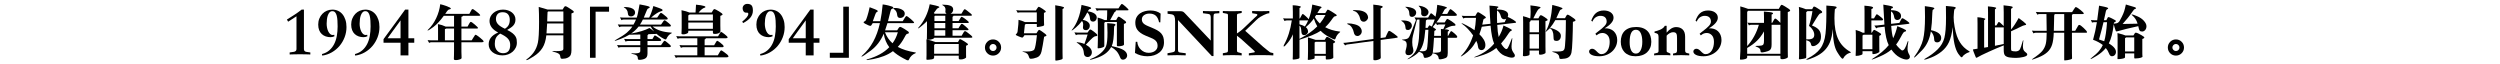
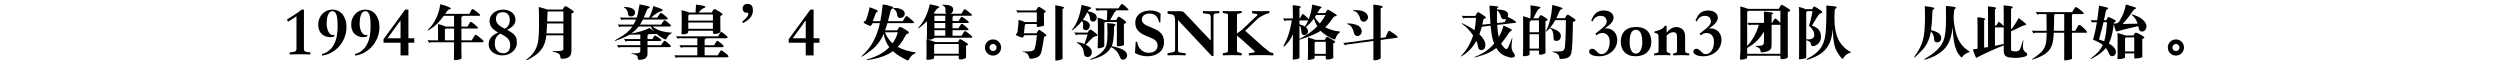
<svg xmlns="http://www.w3.org/2000/svg" version="1.1" id="レイヤー_1" x="0px" y="0px" width="960px" height="24.469px" viewBox="0 0 960 24.469" enable-background="new 0 0 960 24.469" xml:space="preserve">
  <g>
    <g enable-background="new    ">
      <path d="M119.169,20.918c-0.468-0.018-1.058-0.035-1.769-0.053c-0.711-0.018-1.444-0.027-2.201-0.027    c-0.756,0-1.489,0.01-2.2,0.027c-0.711,0.018-1.301,0.035-1.769,0.053v-0.783l1.674-0.242c0.63-0.145,0.945-0.494,0.945-1.053    V6.257l-3.213,2.079L110.178,7.5c0.306-0.198,0.693-0.44,1.161-0.729c0.468-0.288,0.963-0.604,1.485-0.945    s1.044-0.693,1.566-1.053c0.521-0.36,0.999-0.72,1.431-1.08h0.891V18.84c0,0.631,0.315,0.99,0.945,1.08l1.512,0.215V20.918z" />
      <path d="M128.431,13.926c-0.486,0.234-0.99,0.352-1.512,0.352c-0.648,0-1.26-0.1-1.836-0.297c-0.576-0.199-1.08-0.496-1.512-0.893    c-0.432-0.395-0.77-0.899-1.012-1.511c-0.243-0.612-0.365-1.332-0.365-2.16s0.144-1.593,0.432-2.295    c0.288-0.702,0.679-1.31,1.174-1.822c0.495-0.514,1.071-0.909,1.728-1.188c0.657-0.278,1.354-0.418,2.093-0.418    c0.792,0,1.521,0.152,2.187,0.459c0.666,0.306,1.237,0.751,1.714,1.336c0.477,0.585,0.851,1.292,1.121,2.12    s0.405,1.755,0.405,2.78c0,1.368-0.239,2.672-0.715,3.915c-0.477,1.242-1.13,2.354-1.958,3.336    c-0.828,0.98-1.813,1.799-2.957,2.457c-1.143,0.656-2.372,1.074-3.686,1.254l-0.108-0.594c1.116-0.287,2.056-0.764,2.821-1.43    s1.386-1.463,1.863-2.391c0.477-0.926,0.819-1.971,1.026-3.131c0.207-1.162,0.311-2.381,0.311-3.659    c0-0.774-0.023-1.517-0.067-2.228c-0.045-0.711-0.135-1.337-0.27-1.877c-0.135-0.54-0.337-0.968-0.607-1.282    c-0.27-0.315-0.63-0.473-1.08-0.473c-0.415,0-0.761,0.145-1.04,0.432c-0.279,0.288-0.504,0.662-0.675,1.121    s-0.292,0.977-0.364,1.552c-0.072,0.577-0.108,1.152-0.108,1.729c0,0.486,0.049,0.985,0.148,1.498    c0.099,0.514,0.247,0.977,0.445,1.391s0.441,0.755,0.729,1.027c0.288,0.27,0.621,0.404,0.999,0.404c0.252,0,0.45-0.027,0.594-0.08    L128.431,13.926z" />
      <path d="M141.093,13.926c-0.486,0.234-0.99,0.352-1.512,0.352c-0.648,0-1.26-0.1-1.836-0.297c-0.576-0.199-1.08-0.496-1.512-0.893    c-0.432-0.395-0.77-0.899-1.012-1.511c-0.243-0.612-0.365-1.332-0.365-2.16s0.144-1.593,0.432-2.295    c0.288-0.702,0.679-1.31,1.174-1.822c0.495-0.514,1.071-0.909,1.728-1.188c0.657-0.278,1.354-0.418,2.093-0.418    c0.792,0,1.521,0.152,2.187,0.459c0.666,0.306,1.237,0.751,1.714,1.336c0.477,0.585,0.851,1.292,1.121,2.12    s0.405,1.755,0.405,2.78c0,1.368-0.239,2.672-0.715,3.915c-0.477,1.242-1.13,2.354-1.958,3.336    c-0.828,0.98-1.813,1.799-2.957,2.457c-1.143,0.656-2.372,1.074-3.686,1.254l-0.108-0.594c1.116-0.287,2.056-0.764,2.821-1.43    s1.386-1.463,1.863-2.391c0.477-0.926,0.819-1.971,1.026-3.131c0.207-1.162,0.311-2.381,0.311-3.659    c0-0.774-0.023-1.517-0.067-2.228c-0.045-0.711-0.135-1.337-0.27-1.877c-0.135-0.54-0.337-0.968-0.607-1.282    c-0.27-0.315-0.63-0.473-1.08-0.473c-0.415,0-0.761,0.145-1.04,0.432c-0.279,0.288-0.504,0.662-0.675,1.121    s-0.292,0.977-0.364,1.552c-0.072,0.577-0.108,1.152-0.108,1.729c0,0.486,0.049,0.985,0.148,1.498    c0.099,0.514,0.247,0.977,0.445,1.391s0.441,0.755,0.729,1.027c0.288,0.27,0.621,0.404,0.999,0.404c0.252,0,0.45-0.027,0.594-0.08    L141.093,13.926z" />
      <path d="M155.564,3.693h1.269v10.989h2.241v1.729h-2.241v4.859h-3.024V16.41h-6.534v-1.377l3.564-4.861    c0.81-1.08,1.602-2.16,2.376-3.24C153.989,5.852,154.772,4.773,155.564,3.693z M153.81,14.682V7.824    c-0.612,0.846-1.147,1.584-1.606,2.214s-0.877,1.201-1.255,1.715c-0.378,0.513-0.734,1.003-1.066,1.47    c-0.333,0.469-0.68,0.955-1.04,1.459H153.81z" />
    </g>
    <g enable-background="new    ">
      <path d="M170.958,5.328h9.267c0.513-0.997,0.819-1.553,0.917-1.666s0.204-0.17,0.317-0.17s0.219,0.027,0.317,0.08    c0.098,0.053,0.389,0.26,0.872,0.623c0.483,0.362,0.857,0.66,1.122,0.895s0.434,0.404,0.51,0.51s0.113,0.189,0.113,0.249    c0,0.151-0.174,0.227-0.521,0.227h-6.05c-0.121,0.197-0.332,0.325-0.634,0.386v3.761h2.356c0.136-0.271,0.332-0.63,0.589-1.076    c0.257-0.445,0.427-0.68,0.51-0.702c0.083-0.022,0.139-0.034,0.17-0.034c0.211,0,0.721,0.348,1.529,1.042    c0.808,0.695,1.212,1.122,1.212,1.28c0,0.159-0.174,0.238-0.521,0.238h-5.846v4.509h3.942c0.136-0.227,0.359-0.585,0.668-1.076    s0.502-0.789,0.578-0.896c0.076-0.105,0.151-0.158,0.227-0.158c0.227,0,0.801,0.37,1.722,1.11s1.382,1.22,1.382,1.438    c0,0.22-0.219,0.329-0.657,0.329h-7.862v3.625c0,0.498,0.015,1.02,0.045,1.563l0.022,0.748c0,0.15-0.053,0.279-0.159,0.385    s-0.37,0.219-0.793,0.34s-0.815,0.182-1.178,0.182c-0.362,0-0.593-0.038-0.691-0.113c-0.099-0.076-0.147-0.22-0.147-0.431    l0.045-1.314c0.015-0.529,0.023-1.095,0.023-1.699v-3.285h-8.746c-0.302,0-0.574,0.083-0.816,0.249l-0.589-1.065    c0.362,0.046,0.74,0.068,1.133,0.068h2.877v-4.214c0-0.756-0.015-1.428-0.045-2.017c1.073,0.196,2.069,0.521,2.991,0.974h3.195    V6.075h-3.943c-1.39,1.903-2.704,3.319-3.942,4.249c-1.239,0.929-1.979,1.394-2.22,1.394c-0.045,0-0.068-0.016-0.068-0.046    c0-0.075,0.09-0.196,0.271-0.362c1.224-1.179,2.239-2.621,3.048-4.328c0.808-1.706,1.325-3.496,1.552-5.369    c0.785,0.181,1.537,0.404,2.254,0.668c0.717,0.265,1.197,0.469,1.439,0.611c0.241,0.145,0.362,0.284,0.362,0.42    s-0.166,0.23-0.498,0.283c-0.333,0.053-0.635,0.269-0.907,0.646L170.958,5.328z M174.357,10.97h-2.991    c-0.151,0.105-0.325,0.166-0.521,0.182v4.327h3.512V10.97z" />
    </g>
    <g enable-background="new    ">
      <path d="M191.297,12.467c-2.214-1.098-3.321-2.582-3.321-4.455c0-0.558,0.122-1.093,0.365-1.606    c0.243-0.513,0.594-0.972,1.053-1.377s1.003-0.729,1.633-0.972s1.341-0.364,2.133-0.364c0.702,0,1.345,0.099,1.931,0.297    c0.584,0.198,1.089,0.468,1.512,0.81c0.423,0.343,0.751,0.743,0.985,1.202s0.351,0.949,0.351,1.471    c0,0.522-0.077,0.973-0.229,1.351s-0.364,0.715-0.634,1.013c-0.27,0.297-0.604,0.576-0.999,0.837    c-0.396,0.261-0.837,0.535-1.323,0.823c0.882,0.432,1.575,0.855,2.079,1.268c0.504,0.416,0.877,0.824,1.121,1.229    c0.243,0.406,0.392,0.811,0.445,1.217c0.054,0.404,0.081,0.805,0.081,1.201c0,0.684-0.148,1.322-0.445,1.916    s-0.693,1.107-1.188,1.539c-0.496,0.432-1.076,0.775-1.742,1.025c-0.666,0.254-1.377,0.379-2.133,0.379    c-0.792,0-1.517-0.111-2.174-0.338c-0.657-0.225-1.219-0.525-1.688-0.904c-0.468-0.377-0.828-0.824-1.08-1.336    c-0.252-0.514-0.378-1.057-0.378-1.635c0-0.432,0.059-0.859,0.176-1.281c0.117-0.424,0.319-0.832,0.607-1.229    c0.288-0.396,0.666-0.766,1.134-1.107S190.613,12.773,191.297,12.467z M192.081,12.9c-0.414,0.252-0.756,0.518-1.026,0.795    c-0.27,0.279-0.482,0.576-0.635,0.893c-0.153,0.314-0.261,0.656-0.324,1.025c-0.063,0.369-0.095,0.779-0.095,1.229    c0,1.098,0.301,1.971,0.905,2.619c0.603,0.648,1.363,0.971,2.281,0.971c1.818,0,2.727-1.061,2.727-3.186    c0-0.504-0.077-0.953-0.229-1.35c-0.153-0.396-0.387-0.766-0.702-1.107s-0.715-0.666-1.201-0.971    C193.295,13.512,192.729,13.205,192.081,12.9z M193.89,11.037c0.666-0.414,1.143-0.891,1.431-1.431    c0.288-0.54,0.432-1.216,0.432-2.025c0-0.846-0.221-1.539-0.661-2.079c-0.441-0.54-1.139-0.81-2.093-0.81    c-0.882,0-1.53,0.247-1.944,0.742c-0.415,0.495-0.621,1.111-0.621,1.85s0.256,1.399,0.77,1.984S192.611,10.443,193.89,11.037z" />
    </g>
    <g enable-background="new    ">
      <path d="M209.788,13.575c-0.212,1.964-0.71,3.572-1.496,4.826c-0.786,1.254-1.922,2.349-3.41,3.285s-2.375,1.405-2.662,1.405    c-0.091,0-0.136-0.038-0.136-0.113c0-0.076,0.09-0.174,0.271-0.295c1.027-0.74,1.903-1.62,2.628-2.64s1.242-2.224,1.552-3.614    c0.31-1.389,0.464-4.07,0.464-8.043c0-2.16-0.045-4.07-0.136-5.732c2.084,0.589,3.209,0.922,3.376,0.997h5.823    c0.09-0.182,0.223-0.408,0.396-0.68c0.173-0.272,0.298-0.438,0.374-0.499c0.076-0.06,0.166-0.091,0.272-0.091    c0.227,0,0.589,0.167,1.087,0.499l1.428,0.929c0.483,0.303,0.725,0.56,0.725,0.771c0,0.212-0.302,0.408-0.906,0.589v14.116    c0,0.725-0.095,1.314-0.283,1.768c-0.189,0.453-0.574,0.819-1.156,1.099s-1.273,0.419-2.073,0.419    c-0.242,0-0.419-0.045-0.532-0.136s-0.189-0.303-0.227-0.635c-0.038-0.332-0.121-0.604-0.25-0.815    c-0.128-0.212-0.377-0.404-0.748-0.578c-0.371-0.173-0.933-0.358-1.688-0.555c-0.257-0.061-0.385-0.117-0.385-0.17    s0.105-0.079,0.317-0.079l1.223,0.022c0.801,0,1.394-0.037,1.779-0.113c0.385-0.075,0.634-0.174,0.748-0.295    c0.113-0.12,0.17-0.286,0.17-0.498v-5.144H209.788z M216.336,8.998h-6.231c-0.03,0.906-0.113,2.184-0.249,3.829h6.48V8.998z     M210.128,8.251h6.208V4.398h-5.891c-0.09,0.076-0.151,0.163-0.181,0.261c-0.03,0.099-0.053,0.556-0.068,1.371    C210.181,6.846,210.158,7.586,210.128,8.251z" />
    </g>
    <g enable-background="new    ">
-       <path d="M233.874,4.489h-5.166v17.696h-2.152V2.563h7.318V4.489z" />
      <path d="M249.281,6.755c0.695-1.419,1.231-2.899,1.609-4.44c0.513,0.166,1.178,0.396,1.994,0.69    c0.816,0.295,1.276,0.495,1.382,0.601c0.105,0.106,0.159,0.204,0.159,0.295c0,0.196-0.181,0.332-0.544,0.408    c-0.906,0.196-2.198,1.012-3.875,2.446h2.356c0.408-0.634,0.721-1.095,0.94-1.382c0.219-0.287,0.381-0.431,0.487-0.431    c0.166,0,0.457,0.167,0.872,0.499s0.808,0.653,1.178,0.963s0.555,0.57,0.555,0.781c0,0.212-0.174,0.317-0.521,0.317h-9.018    c-0.302,0.649-0.672,1.3-1.11,1.948h8.089c0.468-0.725,0.789-1.186,0.963-1.382s0.313-0.295,0.419-0.295    c0.105,0,0.329,0.133,0.668,0.396c0.34,0.265,0.653,0.515,0.94,0.748c0.287,0.234,0.491,0.423,0.611,0.566    c0.121,0.144,0.182,0.276,0.182,0.396c0,0.212-0.167,0.317-0.499,0.317h-6.503c1.571,1.345,3.912,2.115,7.024,2.312    c0.242,0.015,0.363,0.057,0.363,0.124c0,0.068-0.113,0.155-0.34,0.261c-0.71,0.362-1.284,1.012-1.722,1.948    c-0.091,0.212-0.219,0.317-0.385,0.317c-0.167,0-0.646-0.233-1.439-0.702c-0.793-0.468-1.477-0.967-2.05-1.495    c0.015,0.061-0.261,0.09-0.827,0.09s-1.318,0.023-2.254,0.068c-0.015,0.136-0.128,0.271-0.34,0.408v1.473h1.88    c0.377-0.68,0.612-1.08,0.703-1.201s0.181-0.182,0.272-0.182c0.09,0,0.389,0.159,0.895,0.477c0.506,0.317,0.883,0.577,1.133,0.781    c0.249,0.204,0.374,0.382,0.374,0.532c0,0.227-0.204,0.34-0.612,0.34h-4.645v1.609h5.188c0.514-0.771,0.85-1.246,1.008-1.428    s0.298-0.271,0.419-0.271c0.121,0,0.43,0.211,0.929,0.634l1.065,0.906c0.242,0.212,0.363,0.394,0.363,0.544    c0,0.242-0.234,0.362-0.703,0.362h-8.27v2.447c0,0.997-0.325,1.65-0.974,1.96c-0.65,0.31-1.39,0.465-2.221,0.465    c-0.348,0-0.525-0.22-0.532-0.657c-0.008-0.438-0.155-0.778-0.442-1.02c-0.287-0.242-0.892-0.453-1.813-0.635    c-0.151-0.03-0.227-0.075-0.227-0.136s0.113-0.083,0.34-0.068c0.227,0.016,0.611,0.023,1.155,0.023s1.004-0.061,1.382-0.182    c0.377-0.121,0.566-0.377,0.566-0.771v-1.428h-7.522c-0.302,0-0.574,0.084-0.816,0.25l-0.589-1.065    c0.362,0.046,0.74,0.068,1.133,0.068h7.794V15.75h-4.826c-0.302,0-0.574,0.084-0.816,0.25l-0.589-1.065    c0.362,0.046,0.74,0.068,1.133,0.068h5.098v-1.745c-1.269,0.046-2.674,0.068-4.214,0.068c-0.922,0.574-2.024,1.11-3.308,1.608    c-1.284,0.499-2.009,0.748-2.175,0.748c-0.076,0-0.113-0.026-0.113-0.079s0.083-0.125,0.25-0.216    c2.024-1.133,3.485-2.08,4.384-2.844c0.898-0.762,1.604-1.544,2.118-2.345h-4.191c-0.303,0-0.574,0.083-0.816,0.249l-0.589-1.064    c0.362,0.045,0.74,0.067,1.133,0.067h4.894c0.408-0.694,0.732-1.344,0.974-1.948h-4.758c-0.303,0-0.574,0.083-0.816,0.249    l-0.589-1.064c0.362,0.045,0.74,0.067,1.133,0.067h5.325c0.302-0.846,0.657-2.537,1.065-5.075c0.619,0.091,1.34,0.23,2.164,0.419    c0.823,0.189,1.318,0.329,1.484,0.42c0.167,0.09,0.25,0.188,0.25,0.294c0,0.167-0.197,0.317-0.589,0.453    c-0.196,0.061-0.393,0.348-0.589,0.861c-0.348,0.937-0.71,1.812-1.087,2.628H249.281z M239.742,2.699    c1.284,0,2.292,0.182,3.025,0.544c0.732,0.362,1.099,0.892,1.099,1.586c0,0.408-0.147,0.756-0.442,1.043s-0.653,0.43-1.076,0.43    c-0.423,0-0.729-0.09-0.918-0.271s-0.298-0.483-0.328-0.906c-0.061-1.012-0.537-1.752-1.428-2.221    c-0.121-0.061-0.181-0.109-0.181-0.147C239.493,2.719,239.576,2.699,239.742,2.699z M245.225,10.199    c-0.831,1.058-1.79,1.956-2.877,2.696c3.051-0.559,5.4-1.276,7.046-2.152c0.514,0.332,1.118,0.785,1.813,1.359    c-0.559-0.649-1.005-1.284-1.337-1.903H245.225z" />
      <path d="M267.77,14.686h-6.707c-0.303,0-0.574,0.083-0.816,0.249l-0.589-1.064c0.362,0.045,0.74,0.067,1.133,0.067h14.954    c0.211-0.377,0.416-0.721,0.612-1.03s0.321-0.499,0.374-0.566c0.053-0.068,0.117-0.103,0.192-0.103    c0.105,0,0.544,0.295,1.314,0.884c0.771,0.589,1.156,0.997,1.156,1.224s-0.196,0.34-0.589,0.34h-7.726    c-0.091,0.257-0.257,0.416-0.499,0.476v2.221h3.648c0.423-0.755,0.706-1.231,0.85-1.428s0.261-0.294,0.351-0.294    c0.151,0,0.597,0.291,1.337,0.872c0.74,0.582,1.11,0.993,1.11,1.234c0,0.242-0.181,0.363-0.544,0.363h-6.752v3.126h5.053    c0.377-0.71,0.668-1.208,0.873-1.495c0.204-0.287,0.354-0.431,0.453-0.431c0.098,0,0.419,0.193,0.963,0.578    c0.543,0.385,0.981,0.721,1.314,1.008c0.332,0.287,0.499,0.54,0.499,0.76c0,0.219-0.227,0.328-0.68,0.328h-18.693    c-0.302,0-0.574,0.083-0.815,0.249l-0.589-1.064c0.363,0.045,0.74,0.067,1.133,0.067h7.681V18.13h-5.46    c-0.302,0-0.574,0.083-0.816,0.249l-0.589-1.065c0.362,0.046,0.74,0.068,1.133,0.068h5.732V14.686z M267.09,4.807l0.181-3.014    c0.649,0.046,1.261,0.117,1.835,0.216c0.574,0.098,1.016,0.2,1.325,0.306s0.465,0.227,0.465,0.362    c0,0.151-0.144,0.261-0.431,0.328c-0.287,0.068-0.623,0.261-1.008,0.578s-0.782,0.726-1.189,1.224h5.007    c0.242-0.423,0.442-0.748,0.601-0.975s0.298-0.34,0.419-0.34c0.242,0,0.831,0.283,1.768,0.85c0.936,0.566,1.405,0.963,1.405,1.189    c0,0.182-0.287,0.371-0.861,0.567v3.761l0.045,2.085c0,0.332-0.219,0.597-0.657,0.793s-0.891,0.294-1.359,0.294    c-0.377,0-0.62-0.037-0.725-0.113c-0.105-0.075-0.158-0.233-0.158-0.476v-0.635h-9.449v0.34c0,0.212-0.049,0.374-0.147,0.487    c-0.099,0.113-0.329,0.234-0.691,0.362c-0.362,0.129-0.699,0.193-1.008,0.193s-0.518-0.034-0.623-0.103    c-0.105-0.067-0.158-0.14-0.158-0.215l0.045-0.839c0.03-0.559,0.045-1.004,0.045-1.337V5.895c0-0.665-0.022-1.322-0.068-1.972    c1.314,0.272,2.326,0.566,3.036,0.884H267.09z M273.752,7.911V5.555h-8.905c-0.091,0.09-0.272,0.211-0.544,0.362v1.994H273.752z     M273.752,11.061V8.658h-9.449v2.402H273.752z" />
    </g>
    <g enable-background="new    ">
      <path d="M285.012,8.312c1.556-1.253,2.334-2.235,2.334-2.945c0-0.332-0.136-0.498-0.408-0.498h-0.453    c-0.377,0-0.691-0.159-0.94-0.476c-0.25-0.317-0.374-0.718-0.374-1.201s0.17-0.888,0.51-1.212c0.34-0.325,0.759-0.487,1.257-0.487    c0.755,0,1.307,0.188,1.654,0.566c0.347,0.378,0.521,1.05,0.521,2.017s-0.306,1.839-0.917,2.617    c-0.612,0.777-1.56,1.499-2.844,2.163L285.012,8.312z" />
    </g>
    <g enable-background="new    ">
-       <path d="M296.687,13.926c-0.486,0.234-0.99,0.352-1.512,0.352c-0.648,0-1.26-0.1-1.836-0.297c-0.576-0.199-1.08-0.496-1.512-0.893    c-0.432-0.395-0.77-0.899-1.012-1.511c-0.243-0.612-0.365-1.332-0.365-2.16s0.144-1.593,0.432-2.295    c0.288-0.702,0.679-1.31,1.174-1.822c0.495-0.514,1.071-0.909,1.728-1.188c0.657-0.278,1.354-0.418,2.093-0.418    c0.792,0,1.521,0.152,2.187,0.459c0.666,0.306,1.237,0.751,1.714,1.336c0.477,0.585,0.851,1.292,1.121,2.12    s0.405,1.755,0.405,2.78c0,1.368-0.239,2.672-0.715,3.915c-0.477,1.242-1.13,2.354-1.958,3.336    c-0.828,0.98-1.813,1.799-2.957,2.457c-1.143,0.656-2.372,1.074-3.686,1.254l-0.108-0.594c1.116-0.287,2.056-0.764,2.821-1.43    s1.386-1.463,1.863-2.391c0.477-0.926,0.819-1.971,1.026-3.131c0.207-1.162,0.311-2.381,0.311-3.659    c0-0.774-0.023-1.517-0.067-2.228c-0.045-0.711-0.135-1.337-0.27-1.877c-0.135-0.54-0.337-0.968-0.607-1.282    c-0.27-0.315-0.63-0.473-1.08-0.473c-0.415,0-0.761,0.145-1.04,0.432c-0.279,0.288-0.504,0.662-0.675,1.121    s-0.292,0.977-0.364,1.552c-0.072,0.577-0.108,1.152-0.108,1.729c0,0.486,0.049,0.985,0.148,1.498    c0.099,0.514,0.247,0.977,0.445,1.391s0.441,0.755,0.729,1.027c0.288,0.27,0.621,0.404,0.999,0.404c0.252,0,0.45-0.027,0.594-0.08    L296.687,13.926z" />
      <path d="M311.158,3.693h1.269v10.989h2.241v1.729h-2.241v4.859h-3.024V16.41h-6.534v-1.377l3.564-4.861    c0.81-1.08,1.602-2.16,2.376-3.24C309.583,5.852,310.366,4.773,311.158,3.693z M309.403,14.682V7.824    c-0.612,0.846-1.147,1.584-1.606,2.214s-0.877,1.201-1.255,1.715c-0.378,0.513-0.734,1.003-1.066,1.47    c-0.333,0.469-0.68,0.955-1.04,1.459H309.403z" />
    </g>
    <g enable-background="new    ">
-       <path d="M325.966,22.186h-7.318V20.26h5.166V2.563h2.152V22.186z" />
-     </g>
+       </g>
    <g enable-background="new    ">
      <path d="M337.885,8.885h-2.764l-0.544,0.839c-0.076,0.136-0.196,0.204-0.362,0.204c-0.167,0-0.442-0.08-0.827-0.238    s-0.751-0.336-1.099-0.532c-0.348-0.196-0.544-0.325-0.589-0.386c-0.045-0.06-0.068-0.136-0.068-0.227    c0-0.09,0.053-0.166,0.159-0.227c0.332-0.15,0.555-0.317,0.668-0.498c0.113-0.182,0.317-0.729,0.612-1.643    c0.294-0.914,0.585-2.051,0.872-3.41c0.619,0.212,1.254,0.453,1.903,0.725c0.649,0.272,1.012,0.45,1.087,0.533    s0.113,0.17,0.113,0.26c0,0.167-0.113,0.287-0.34,0.363c-0.227,0.075-0.416,0.348-0.566,0.815    c-0.242,0.756-0.566,1.646-0.974,2.674h2.877c0.393-1.918,0.695-4.063,0.906-6.436c0.604,0.061,1.295,0.186,2.073,0.374    c0.778,0.189,1.307,0.344,1.586,0.465s0.419,0.265,0.419,0.431s-0.197,0.324-0.589,0.476c-0.227,0.091-0.4,0.431-0.521,1.02    c-0.121,0.589-0.431,1.812-0.929,3.671h5.664c0.393-0.695,0.703-1.197,0.929-1.507s0.385-0.465,0.476-0.465    c0.227,0,0.778,0.374,1.654,1.122c0.876,0.747,1.314,1.227,1.314,1.438c0,0.105-0.136,0.158-0.408,0.158h-9.833    c-0.302,1.043-0.604,1.964-0.906,2.765h4.622c0.272-0.468,0.495-0.805,0.668-1.009c0.173-0.203,0.329-0.306,0.464-0.306    c0.257,0,0.805,0.257,1.643,0.771c0.838,0.514,1.337,0.847,1.496,0.997c0.159,0.151,0.238,0.303,0.238,0.453    c0,0.227-0.128,0.355-0.385,0.385c-0.257,0.031-0.457,0.121-0.6,0.272c-0.144,0.151-0.374,0.528-0.691,1.133    c-0.785,1.48-1.646,2.704-2.583,3.671c1.752,0.967,4.002,1.677,6.752,2.13c0.136,0.015,0.204,0.061,0.204,0.136    s-0.098,0.151-0.294,0.227c-1.087,0.438-1.896,1.254-2.424,2.447c-0.061,0.15-0.163,0.227-0.306,0.227s-0.294-0.031-0.453-0.091    c-0.158-0.061-0.634-0.306-1.427-0.736s-1.515-0.869-2.164-1.314s-1.231-0.91-1.745-1.394c-1.057,0.771-2.228,1.401-3.512,1.892    c-1.284,0.491-2.602,0.869-3.954,1.134c-1.352,0.264-2.138,0.396-2.356,0.396c-0.219,0-0.329-0.034-0.329-0.103    c0-0.067,0.105-0.132,0.317-0.192c3.625-1.027,6.435-2.575,8.429-4.645c-1.087-1.42-1.797-3.142-2.129-5.166    c-1.164,2.704-2.798,4.845-4.906,6.423c-2.107,1.578-3.297,2.368-3.568,2.368c-0.045,0-0.068-0.03-0.068-0.091    s0.083-0.166,0.25-0.317c1.722-1.525,3.138-3.304,4.248-5.336C336.423,13.979,337.281,11.604,337.885,8.885z M342.734,16.611    c0.906-1.224,1.586-2.628,2.039-4.214h-4.939C340.483,14.089,341.45,15.494,342.734,16.611z M343.73,3.062    c0.906,0,1.749,0.193,2.526,0.578c0.778,0.386,1.167,0.91,1.167,1.575c0,0.498-0.167,0.902-0.499,1.212    c-0.333,0.31-0.77,0.465-1.314,0.465c-0.68,0-1.05-0.416-1.11-1.247c-0.061-0.951-0.491-1.691-1.292-2.22    c-0.136-0.075-0.204-0.155-0.204-0.238S343.247,3.062,343.73,3.062z" />
      <path d="M363.511,5.282c-0.393-0.227-0.552-0.581-0.476-1.064c0.03-0.182,0.045-0.348,0.045-0.499    c0-0.755-0.332-1.299-0.997-1.631c-0.212-0.105-0.317-0.182-0.317-0.227c0-0.046,0.144-0.068,0.431-0.068    c1.118,0,2.035,0.136,2.753,0.408c0.717,0.271,1.076,0.759,1.076,1.461c0,0.703-0.34,1.243-1.02,1.62h4.169l0.838-1.359    c0.151-0.257,0.302-0.385,0.453-0.385c0.151,0,0.476,0.204,0.974,0.611l1.269,1.02c0.347,0.272,0.521,0.483,0.521,0.635    s-0.151,0.227-0.453,0.227h-6.616c-0.061,0.196-0.189,0.332-0.385,0.408v1.653h2.334c0.105-0.15,0.264-0.411,0.476-0.781    s0.359-0.604,0.442-0.702c0.083-0.099,0.178-0.147,0.283-0.147c0.166,0,0.661,0.306,1.484,0.917    c0.823,0.612,1.235,1.009,1.235,1.19c0,0.181-0.151,0.271-0.453,0.271h-5.801v2.017h2.266c0.09-0.182,0.275-0.483,0.555-0.906    c0.279-0.423,0.453-0.665,0.521-0.726c0.068-0.06,0.147-0.09,0.238-0.09c0.091,0,0.227,0.061,0.408,0.181    c0.182,0.121,0.533,0.408,1.054,0.861s0.834,0.744,0.94,0.872c0.105,0.129,0.159,0.23,0.159,0.306c0,0.167-0.144,0.25-0.431,0.25    h-5.71v2.129h3.49c0.377-0.68,0.653-1.147,0.827-1.404s0.336-0.385,0.487-0.385c0.151,0,0.483,0.2,0.997,0.6    c0.513,0.4,0.944,0.744,1.292,1.031c0.347,0.287,0.521,0.51,0.521,0.669c0,0.158-0.128,0.237-0.385,0.237h-14.229    c-0.031,0.196-0.276,0.374-0.736,0.532c-0.461,0.159-0.88,0.238-1.258,0.238c-0.574,0-0.861-0.098-0.861-0.295l0.045-2.673v-4.17    c-0.468,0.499-1.118,1.092-1.949,1.779c-0.831,0.688-1.314,1.03-1.45,1.03c-0.03,0-0.045-0.029-0.045-0.09s0.083-0.182,0.25-0.363    c0.981-1.042,1.854-2.349,2.617-3.919c0.762-1.571,1.303-3.21,1.62-4.917c1.782,0.362,2.847,0.611,3.195,0.747    c0.348,0.137,0.521,0.254,0.521,0.352c0,0.099-0.121,0.196-0.363,0.295c-0.242,0.098-0.446,0.234-0.612,0.407    c-0.167,0.174-0.551,0.691-1.155,1.553c0.09,0.075,0.196,0.174,0.317,0.294H363.511z M359.251,16.158h8.61    c0.332-0.604,0.524-0.943,0.578-1.02c0.053-0.075,0.132-0.113,0.238-0.113c0.151,0,0.695,0.287,1.631,0.861    s1.405,0.955,1.405,1.144c0,0.189-0.249,0.367-0.748,0.533v3.285l0.022,1.11c0,0.196-0.223,0.389-0.668,0.577    c-0.445,0.189-0.857,0.283-1.235,0.283s-0.6-0.011-0.668-0.033c-0.068-0.023-0.128-0.068-0.181-0.137    c-0.053-0.067-0.079-0.162-0.079-0.283v-0.997h-9.448v0.726c0,0.377-0.344,0.615-1.031,0.714    c-0.688,0.098-1.265,0.147-1.733,0.147c-0.061,0-0.113-0.031-0.158-0.091c-0.045-0.061-0.061-0.136-0.045-0.227    c0.03-0.348,0.045-0.854,0.045-1.519v-4.35c0-0.378-0.016-0.937-0.045-1.677C357.038,15.41,358.209,15.766,359.251,16.158z     M368.156,20.622v-3.716h-9.131c-0.061,0.121-0.167,0.219-0.317,0.294v3.422H368.156z M362.99,6.03h-3.92    c-0.045,0.061-0.128,0.129-0.249,0.204v1.857h4.169V6.03z M362.99,8.84h-4.169v2.017h4.169V8.84z M362.99,13.733v-2.129h-4.169    v2.129H362.99z" />
    </g>
    <g enable-background="new    ">
      <path d="M381.322,15.141c0.861,0,1.593,0.302,2.198,0.906c0.604,0.604,0.906,1.337,0.906,2.197c0,0.861-0.302,1.595-0.906,2.198    c-0.604,0.604-1.337,0.906-2.198,0.906c-0.861,0-1.594-0.303-2.198-0.906c-0.604-0.604-0.907-1.337-0.907-2.198    c0-0.86,0.302-1.593,0.907-2.197C379.728,15.442,380.46,15.141,381.322,15.141z M381.322,19.604c0.377,0,0.698-0.133,0.963-0.397    c0.264-0.264,0.396-0.585,0.396-0.963c0-0.377-0.136-0.698-0.408-0.963c-0.272-0.264-0.589-0.396-0.952-0.396    c-0.363,0-0.68,0.137-0.952,0.408s-0.408,0.589-0.408,0.951c0,0.363,0.136,0.68,0.408,0.952    C380.642,19.468,380.959,19.604,381.322,19.604z" />
    </g>
    <g enable-background="new    ">
      <path d="M398.131,8.478V4.762h-6.503c-0.287,0-0.559,0.053-0.815,0.158l-0.589-1.02c0.423,0.076,0.8,0.113,1.133,0.113h6.412    c0.408-0.649,0.676-1.046,0.805-1.189c0.128-0.144,0.238-0.216,0.329-0.216c0.166,0,0.653,0.265,1.461,0.794    c0.808,0.528,1.212,0.883,1.212,1.064s-0.234,0.34-0.702,0.476v2.402c0,0.604,0.011,1.117,0.034,1.54    c0.023,0.424,0.034,0.669,0.034,0.736c0,0.068-0.034,0.133-0.102,0.193s-0.215,0.128-0.442,0.203    c-0.227,0.076-0.589,0.155-1.087,0.238s-0.82,0.125-0.963,0.125c-0.144,0-0.215-0.076-0.215-0.227v-0.93h-4.282    c-0.031,0.137-0.129,0.22-0.295,0.25l-0.362,3.308h4.803c0.499-0.876,0.846-1.314,1.042-1.314c0.105,0,0.423,0.178,0.952,0.533    c0.528,0.354,0.97,0.68,1.326,0.974c0.354,0.295,0.532,0.514,0.532,0.657s-0.302,0.306-0.906,0.487    c-0.393,2.538-0.725,4.411-0.997,5.619s-0.857,1.982-1.756,2.322c-0.899,0.34-1.703,0.51-2.413,0.51    c-0.287,0-0.484-0.181-0.589-0.544c-0.196-0.68-0.453-1.155-0.77-1.427c-0.317-0.272-0.71-0.465-1.178-0.578    c-0.469-0.113-0.703-0.188-0.703-0.227c0-0.037,0.091-0.057,0.272-0.057l1.496,0.045c1.601,0,2.564-0.271,2.889-0.815    s0.653-2.356,0.986-5.438h-4.781l-0.431,0.611c-0.136,0.196-0.287,0.295-0.453,0.295c-0.167,0-0.62-0.155-1.359-0.465    c-0.74-0.31-1.11-0.51-1.11-0.601s0.068-0.196,0.204-0.317c0.302-0.271,0.468-0.581,0.499-0.929l0.295-2.832    c0.06-0.694,0.083-1.254,0.068-1.677c0.921,0.227,1.737,0.514,2.447,0.861H398.131z M405.201,2.02    c0.861,0.121,1.56,0.242,2.096,0.362c0.536,0.121,0.887,0.224,1.054,0.307c0.166,0.083,0.249,0.185,0.249,0.306    s-0.196,0.279-0.589,0.476v16.563c0,0.739,0.007,1.253,0.022,1.54l0.023,0.816c0,0.136-0.08,0.252-0.238,0.351    s-0.529,0.212-1.11,0.34c-0.582,0.128-1.008,0.192-1.28,0.192c-0.121,0-0.181-0.113-0.181-0.34V4.036    C405.246,3.281,405.23,2.608,405.201,2.02z" />
      <path d="M417.708,4.331c2.296,0.378,3.444,1.178,3.444,2.401c0,0.438-0.136,0.809-0.408,1.11c-0.272,0.303-0.62,0.453-1.042,0.453    c-0.71,0-1.095-0.423-1.155-1.269c-0.076-0.967-0.416-1.729-1.02-2.289c-0.529,1.088-1.11,2.055-1.745,2.9    c0.8,0.121,1.45,0.386,1.948,0.793c0.499,0.408,0.748,0.873,0.748,1.394c0,0.521-0.144,0.944-0.431,1.269    c-0.287,0.325-0.638,0.487-1.054,0.487s-0.721-0.113-0.917-0.34s-0.269-0.513-0.215-0.86c0.053-0.348,0.08-0.643,0.08-0.884    c0-0.665-0.159-1.141-0.476-1.428c-0.695,0.922-1.484,1.764-2.368,2.526s-1.401,1.145-1.552,1.145    c-0.03,0-0.045-0.022-0.045-0.068c0-0.045,0.045-0.12,0.136-0.227c1.873-2.28,3.096-5.468,3.67-9.562    c0.891,0.182,1.68,0.374,2.368,0.578c0.688,0.203,1.077,0.348,1.167,0.43c0.091,0.084,0.136,0.17,0.136,0.261    c0,0.182-0.14,0.283-0.419,0.307C418.277,3.481,417.994,3.772,417.708,4.331z M416.416,16.884c0.559-1.511,0.966-2.72,1.224-3.626    h-3.671c-0.302,0-0.574,0.083-0.815,0.249l-0.589-1.064c0.363,0.045,0.74,0.068,1.133,0.068h3.919    c0.499-0.801,0.861-1.201,1.088-1.201c0.151,0,0.634,0.306,1.45,0.918c0.815,0.611,1.223,1.038,1.223,1.279    c0,0.242-0.185,0.371-0.555,0.386s-0.778,0.212-1.223,0.589c-0.446,0.378-1.326,1.269-2.64,2.674    c1.541,0.861,2.311,1.835,2.311,2.923c0,0.514-0.159,0.943-0.476,1.291c-0.317,0.348-0.695,0.521-1.133,0.521    s-0.782-0.121-1.031-0.362c-0.25-0.242-0.389-0.582-0.419-1.02c-0.076-0.952-0.287-1.707-0.634-2.266    c-0.348-0.559-1.02-1.171-2.017-1.836c-0.121-0.075-0.181-0.128-0.181-0.158s0.091-0.046,0.272-0.046s0.547,0.054,1.099,0.159    S415.857,16.642,416.416,16.884z M426.703,18.062c-0.634,1.088-1.435,1.968-2.402,2.64s-2.084,1.212-3.353,1.62    c-1.269,0.408-1.987,0.611-2.153,0.611s-0.249-0.03-0.249-0.09c0-0.061,0.091-0.129,0.272-0.204    c1.525-0.589,2.802-1.322,3.829-2.198c1.027-0.876,1.722-1.778,2.084-2.707c0.362-0.93,0.544-2.678,0.544-5.246    c0-1.057-0.038-2.258-0.113-3.603c0.528,0.031,1.147,0.084,1.858,0.159c0.71,0.075,1.106,0.155,1.189,0.237    c0.083,0.084,0.125,0.178,0.125,0.283c0,0.106-0.068,0.193-0.204,0.261c-0.136,0.068-0.227,0.163-0.272,0.283    c-0.045,0.121-0.068,0.348-0.068,0.68c-0.03,3.384-0.325,5.688-0.883,6.911c2.341,0.514,3.912,1.058,4.713,1.631    c0.8,0.574,1.201,1.231,1.201,1.972c0,0.423-0.159,0.797-0.476,1.121c-0.317,0.325-0.71,0.487-1.178,0.487    c-0.469,0-0.809-0.271-1.02-0.815c-0.423-1.073-0.902-1.903-1.438-2.492C428.171,19.013,427.503,18.5,426.703,18.062z     M425.162,3.969h-3.127c-0.302,0-0.574,0.083-0.815,0.249l-0.589-1.065c0.362,0.046,0.74,0.068,1.133,0.068h7.727    c0.196-0.348,0.415-0.691,0.657-1.031s0.393-0.536,0.454-0.589c0.06-0.053,0.121-0.079,0.181-0.079    c0.211,0,0.694,0.336,1.45,1.008c0.755,0.673,1.133,1.1,1.133,1.28c0,0.106-0.159,0.159-0.476,0.159h-4.373    c0,0.316-0.181,0.551-0.543,0.702c-0.484,0.815-1.042,1.828-1.677,3.036h2.311c0.423-0.876,0.748-1.314,0.974-1.314    c0.166,0,0.536,0.208,1.11,0.623c0.574,0.416,1.008,0.736,1.303,0.963c0.295,0.227,0.442,0.442,0.442,0.646    c0,0.203-0.287,0.389-0.861,0.555v5.597c0,0.71,0.007,1.2,0.022,1.473l0.023,0.771c0,0.257-0.238,0.445-0.714,0.566    c-0.476,0.121-0.895,0.181-1.257,0.181c-0.363,0-0.582-0.019-0.657-0.057c-0.076-0.037-0.113-0.154-0.113-0.351V8.455h-4.509    c-0.031,0.09-0.136,0.188-0.317,0.294v8.882c0,0.121-0.026,0.212-0.079,0.272c-0.053,0.061-0.197,0.146-0.431,0.26    c-0.234,0.113-0.521,0.208-0.861,0.283c-0.34,0.076-0.668,0.113-0.986,0.113c-0.136,0-0.204-0.06-0.204-0.181l0.045-1.065    c0.03-0.739,0.045-1.412,0.045-2.017V9.089c0-0.921-0.03-1.707-0.091-2.356c0.982,0.257,1.881,0.582,2.696,0.975h0.861    C425.139,6.333,425.177,5.086,425.162,3.969z" />
    </g>
    <g enable-background="new    ">
      <path d="M445.083,8.562c-0.252-1.188-0.68-2.043-1.283-2.565c-0.603-0.521-1.427-0.783-2.47-0.783    c-0.756,0-1.422,0.198-1.998,0.594c-0.576,0.396-0.864,0.945-0.864,1.647c0,0.432,0.095,0.801,0.284,1.107    c0.189,0.306,0.455,0.571,0.796,0.796c0.342,0.226,0.747,0.437,1.215,0.635c0.468,0.198,0.98,0.414,1.539,0.647    c0.828,0.343,1.535,0.68,2.12,1.013s1.066,0.712,1.445,1.134c0.378,0.424,0.657,0.909,0.837,1.458c0.18,0.55,0.27,1.22,0.27,2.012    c0,0.828-0.153,1.571-0.459,2.228c-0.307,0.657-0.743,1.215-1.31,1.674s-1.242,0.815-2.025,1.066    c-0.783,0.253-1.643,0.378-2.579,0.378c-1.746,0-3.339-0.422-4.779-1.269l0.297-4.293h0.594c0.036,0.594,0.176,1.147,0.418,1.66    c0.243,0.514,0.562,0.964,0.958,1.351s0.846,0.688,1.35,0.904s1.044,0.324,1.62,0.324c0.45,0,0.886-0.059,1.31-0.176    c0.422-0.117,0.792-0.288,1.107-0.513c0.314-0.226,0.567-0.504,0.756-0.837s0.284-0.716,0.284-1.147    c0-0.559-0.099-1.021-0.297-1.391s-0.49-0.688-0.877-0.959c-0.387-0.27-0.864-0.517-1.431-0.742    c-0.567-0.225-1.211-0.49-1.931-0.797c-0.81-0.342-1.476-0.702-1.998-1.08c-0.522-0.378-0.932-0.773-1.229-1.188    s-0.504-0.851-0.621-1.31s-0.175-0.932-0.175-1.418c0-0.846,0.171-1.565,0.513-2.159c0.341-0.595,0.792-1.08,1.35-1.458    c0.558-0.379,1.184-0.652,1.876-0.824c0.693-0.171,1.381-0.256,2.066-0.256c1.566,0,2.871,0.396,3.915,1.188l-0.108,3.349H445.083    z" />
      <path d="M452.346,18.984c0,0.45,0.054,0.751,0.162,0.904s0.333,0.247,0.675,0.283l2.133,0.271v0.81    c-1.08-0.054-2.16-0.081-3.24-0.081c-1.08,0-2.332,0.027-3.753,0.081v-0.81l1.485-0.271c0.611-0.107,1.003-0.233,1.174-0.378    c0.171-0.144,0.256-0.414,0.256-0.81V8.103c0-0.827-0.09-1.444-0.27-1.849c-0.18-0.405-0.522-0.652-1.026-0.743l-1.593-0.243    V4.296h3.861c0.414,0,0.751,0,1.013,0c0.261,0,0.486,0.019,0.675,0.054c0.189,0.037,0.355,0.104,0.5,0.203    s0.315,0.247,0.513,0.445l10.017,10.584V6.753c0-0.486-0.077-0.832-0.229-1.039s-0.4-0.328-0.742-0.365l-2.025-0.27V4.215    c0.503,0.054,1.476,0.081,2.916,0.081c0.72,0,1.399-0.004,2.038-0.014c0.639-0.009,1.084-0.031,1.337-0.067v0.864l-1.593,0.108    c-0.306,0.036-0.491,0.185-0.553,0.445c-0.063,0.261-0.095,0.634-0.095,1.12v14.77h-0.648L452.346,7.698V18.984z" />
      <path d="M476.807,21.279c-0.342-0.036-0.801-0.063-1.377-0.081c-0.577-0.018-1.278-0.027-2.106-0.027    c-0.828,0-1.576,0.01-2.241,0.027c-0.666,0.018-1.17,0.045-1.512,0.081v-0.837l1.296-0.243c0.251-0.036,0.427-0.112,0.526-0.229    c0.099-0.117,0.148-0.338,0.148-0.662V5.997c0-0.324-0.041-0.521-0.122-0.594s-0.266-0.136-0.553-0.189l-1.296-0.243V4.215    c0.054,0.019,0.234,0.032,0.54,0.041s0.648,0.018,1.026,0.026c0.378,0.01,0.756,0.014,1.134,0.014s0.675,0,0.891,0    c0.18,0,0.441,0,0.783,0s0.698-0.004,1.067-0.014c0.369-0.009,0.72-0.018,1.053-0.026s0.581-0.022,0.743-0.041v0.756l-1.134,0.243    c-0.27,0.054-0.45,0.122-0.54,0.203c-0.09,0.08-0.135,0.274-0.135,0.58v13.311c0,0.288,0.049,0.491,0.148,0.607    c0.099,0.118,0.274,0.194,0.526,0.229l1.134,0.298V21.279z M488.957,21.279c-0.486-0.036-1.062-0.063-1.729-0.081    s-1.431-0.027-2.295-0.027c-0.432,0-0.908,0-1.431,0s-1.035,0.005-1.539,0.014s-0.972,0.022-1.403,0.04    c-0.433,0.019-0.766,0.037-1,0.055v-0.811l1.917-0.324c0.287-0.054,0.418-0.139,0.391-0.256s-0.193-0.319-0.499-0.607    l-4.887-4.401c-0.414-0.342-0.806-0.652-1.174-0.932c-0.369-0.278-0.707-0.526-1.013-0.742c0.216-0.09,0.459-0.221,0.729-0.392    s0.544-0.355,0.824-0.554c0.279-0.197,0.553-0.409,0.823-0.634c0.27-0.226,0.513-0.437,0.729-0.635l4.292-4.077    c0.234-0.216,0.428-0.392,0.581-0.526s0.271-0.243,0.351-0.324c0.082-0.081,0.135-0.148,0.162-0.202    c0.027-0.055,0.041-0.126,0.041-0.216c0-0.162-0.127-0.261-0.378-0.298l-1.62-0.27V4.215c0.504,0.054,1.602,0.081,3.294,0.081    c1.674,0,2.771-0.027,3.294-0.081v0.864c-0.414,0.036-0.779,0.117-1.094,0.243s-0.67,0.279-1.066,0.459s-0.832,0.414-1.309,0.702    c-0.479,0.288-0.986,0.692-1.526,1.215l-4.266,4.131l6.966,6.21c0.504,0.396,0.913,0.725,1.229,0.985    c0.314,0.262,0.544,0.445,0.688,0.554c0.162,0.126,0.328,0.252,0.499,0.378c0.172,0.126,0.347,0.207,0.527,0.243l0.891,0.188    V21.279z" />
    </g>
    <g enable-background="new    ">
      <path d="M502.528,7.412c0.68-1.691,1.141-3.58,1.382-5.664c1.979,0.453,3.066,0.718,3.264,0.793    c0.195,0.075,0.294,0.174,0.294,0.294c0,0.121-0.087,0.224-0.261,0.307s-0.332,0.23-0.476,0.441    c-0.144,0.212-0.435,0.688-0.872,1.428h3.059c0.469-0.74,0.721-1.141,0.76-1.201c0.037-0.06,0.116-0.091,0.237-0.091    c0.12,0,0.358,0.103,0.714,0.307c0.354,0.203,0.826,0.49,1.416,0.86c0.589,0.37,0.943,0.608,1.064,0.714s0.182,0.204,0.182,0.295    c0,0.166-0.14,0.271-0.42,0.317c-0.279,0.045-0.482,0.117-0.611,0.215c-0.129,0.099-0.275,0.269-0.441,0.51    c-0.997,1.465-1.979,2.636-2.945,3.512c1.586,0.861,3.406,1.413,5.461,1.654c0.211,0.03,0.316,0.072,0.316,0.125    s-0.068,0.132-0.203,0.237c-0.786,0.589-1.322,1.359-1.609,2.312c-0.076,0.257-0.212,0.385-0.408,0.385s-0.914-0.332-2.152-0.997    c-1.238-0.664-2.288-1.442-3.149-2.333c-1.646,1.117-4.358,2.258-8.134,3.421v6.843c0,0.15-0.064,0.268-0.193,0.352    c-0.128,0.082-0.43,0.173-0.906,0.271c-0.476,0.098-0.91,0.147-1.303,0.147c-0.136,0-0.203-0.083-0.203-0.249l0.045-0.93    c0.015-0.634,0.022-1.337,0.022-2.106v-6.413c-0.394,1.028-1.009,2.066-1.847,3.116s-1.363,1.574-1.574,1.574    c-0.091,0-0.137-0.06-0.137-0.181s0.038-0.25,0.113-0.386c1.496-2.658,2.508-5.808,3.037-9.448H494.1    c-0.303,0-0.574,0.083-0.815,0.249l-0.589-1.064c0.362,0.045,0.74,0.067,1.133,0.067h2.628V4.603c0-0.997-0.022-1.857-0.067-2.583    c0.664,0.016,1.279,0.072,1.846,0.17c0.566,0.099,0.922,0.174,1.065,0.227c0.144,0.054,0.216,0.14,0.216,0.261    s-0.174,0.265-0.521,0.431v3.987h0.182c0.467-0.906,0.739-1.416,0.814-1.529c0.076-0.113,0.166-0.17,0.272-0.17    c0.181,0,0.593,0.303,1.235,0.906C502.14,6.906,502.483,7.276,502.528,7.412z M504.522,7.118c-0.815,1.178-1.851,2.28-3.104,3.308    c0.574,0.453,0.861,1.02,0.861,1.699c0,0.348-0.155,0.665-0.465,0.952s-0.639,0.43-0.985,0.43c-0.665,0-1.023-0.396-1.076-1.189    c-0.054-0.793-0.128-1.355-0.227-1.688s-0.276-0.589-0.532-0.771v5.075c2.84-1.45,5.121-3.051,6.842-4.804    C505.338,9.301,504.9,8.296,504.522,7.118z M501.078,10.177c0.453-0.665,0.876-1.442,1.27-2.334h-3.354v1.495    C499.9,9.58,500.595,9.859,501.078,10.177z M505.135,15.297h3.557c0.242-0.438,0.427-0.739,0.555-0.906    c0.129-0.166,0.246-0.249,0.352-0.249s0.328,0.091,0.668,0.272c0.34,0.181,0.768,0.427,1.281,0.736    c0.513,0.31,0.834,0.524,0.963,0.646c0.128,0.121,0.191,0.237,0.191,0.351s-0.248,0.283-0.747,0.511v3.149    c0,0.71,0.007,1.2,0.022,1.473L512,22.026c0,0.166-0.068,0.287-0.205,0.363c-0.135,0.075-0.365,0.17-0.69,0.283    s-0.903,0.17-1.733,0.17c-0.121,0-0.196-0.031-0.227-0.091c-0.03-0.061-0.045-0.159-0.045-0.295v-1.02h-4.283v0.726    c0,0.15-0.025,0.256-0.078,0.316c-0.054,0.061-0.367,0.162-0.941,0.307c-0.574,0.143-1.042,0.215-1.404,0.215    c-0.136,0-0.204-0.061-0.204-0.182l0.046-0.838c0.029-0.56,0.045-1.276,0.045-2.152v-3.127c0-0.921-0.016-1.707-0.045-2.356    C503.548,14.738,504.515,15.056,505.135,15.297z M509.1,20.689v-4.645h-3.92c-0.076,0.121-0.197,0.204-0.363,0.249v4.396H509.1z     M505.406,5.758l-0.498,0.771c0.482,0.938,1.125,1.768,1.926,2.493c0.86-1.043,1.578-2.13,2.152-3.264H505.406z" />
      <path d="M530.171,15.343v4.373c0,0.74,0.007,1.253,0.022,1.54l0.023,0.839c0,0.182-0.068,0.328-0.205,0.441    c-0.135,0.113-0.4,0.242-0.793,0.386s-0.766,0.215-1.121,0.215s-0.562-0.026-0.623-0.079s-0.091-0.192-0.091-0.419v-6.911    l-10.083,1.359c-0.271,0.046-0.528,0.167-0.77,0.363l-0.726-0.975c0.302,0,0.68-0.03,1.134-0.091l10.444-1.404V3.9    c0-0.815-0.015-1.525-0.045-2.13c0.634,0.045,1.292,0.125,1.972,0.238s1.125,0.211,1.336,0.294s0.317,0.2,0.317,0.352    s-0.265,0.34-0.793,0.566v11.374l1.858-0.249c0.075-0.211,0.271-0.649,0.589-1.314c0.317-0.664,0.513-1.026,0.589-1.087    s0.15-0.091,0.227-0.091c0.242,0,0.854,0.358,1.836,1.076c0.98,0.718,1.473,1.151,1.473,1.303s-0.137,0.242-0.408,0.271    L530.171,15.343z M517.754,8.976c0.74,0,1.59,0.129,2.549,0.386c0.96,0.257,1.636,0.638,2.029,1.144    c0.393,0.507,0.588,1.009,0.588,1.507c0,0.499-0.174,0.926-0.521,1.28c-0.348,0.355-0.722,0.532-1.122,0.532    s-0.721-0.128-0.963-0.385s-0.408-0.646-0.498-1.167c-0.091-0.521-0.314-1.068-0.668-1.643c-0.355-0.574-0.752-0.944-1.189-1.11    c-0.439-0.166-0.658-0.298-0.658-0.396C517.301,9.025,517.452,8.976,517.754,8.976z M520.338,3.878    c1.192,0,2.167,0.132,2.922,0.396c0.756,0.265,1.292,0.627,1.609,1.087c0.316,0.461,0.476,0.892,0.476,1.292    s-0.178,0.781-0.532,1.145c-0.355,0.362-0.732,0.543-1.133,0.543s-0.725-0.124-0.975-0.373c-0.249-0.25-0.416-0.615-0.498-1.1    c-0.084-0.482-0.329-1-0.736-1.552c-0.408-0.551-0.843-0.887-1.303-1.008c-0.461-0.121-0.691-0.223-0.691-0.307    C519.477,3.92,519.764,3.878,520.338,3.878z" />
-       <path d="M538.441,7.843c2.477,0,3.716,0.68,3.716,2.039c0,0.408-0.151,0.782-0.453,1.122s-0.646,0.51-1.03,0.51    c-0.386,0-0.643-0.079-0.771-0.238c-0.128-0.158-0.203-0.465-0.227-0.918c-0.021-0.453-0.158-0.883-0.407-1.291    s-0.57-0.718-0.963-0.929c-0.151-0.091-0.228-0.162-0.228-0.216C538.078,7.869,538.199,7.843,538.441,7.843z M544.105,7.571    l-1.541,6.14c-0.181,0.695-0.271,1.522-0.271,2.481s0.121,1.816,0.363,2.571c0.06,0.196,0.09,0.4,0.09,0.612    c0,0.514-0.178,0.944-0.532,1.291c-0.354,0.348-0.804,0.521-1.349,0.521c-0.785,0-1.178-0.394-1.178-1.179    c0-0.271,0.083-0.69,0.25-1.257c0.166-0.566,0.248-1.103,0.248-1.609c0-0.506-0.124-0.898-0.373-1.178    c-0.25-0.279-0.646-0.465-1.189-0.556c-0.182-0.029-0.272-0.071-0.272-0.124s0.23-0.099,0.691-0.136    c0.46-0.038,0.856-0.113,1.189-0.227c0.332-0.113,0.597-0.313,0.793-0.601s0.431-0.785,0.702-1.496l1.994-5.12l-0.566-1.02    c0.362,0.045,0.74,0.067,1.133,0.067h4.102c0.211-0.377,0.418-0.725,0.623-1.042c0.203-0.317,0.328-0.498,0.373-0.544    c0.046-0.045,0.091-0.067,0.137-0.067c0.181,0,0.755,0.438,1.722,1.313c0.302-1.224,0.521-2.741,0.657-4.554    c2.477,0.468,3.716,0.838,3.716,1.11c0,0.121-0.121,0.215-0.362,0.283c-0.242,0.067-0.446,0.241-0.612,0.521    c-0.166,0.28-0.453,0.805-0.86,1.575h1.948c0.634-1.224,1.038-1.835,1.212-1.835s0.635,0.316,1.383,0.951    c0.747,0.635,1.121,1.064,1.121,1.291c0,0.228-0.25,0.341-0.748,0.341h-5.348c-0.514,0.83-1.102,1.669-1.767,2.515    c0.212,0.016,0.476,0.022,0.793,0.022h2.379c0.182-0.317,0.358-0.607,0.532-0.872s0.279-0.415,0.318-0.453    c0.037-0.038,0.086-0.057,0.146-0.057c0.182,0,0.756,0.321,1.723,0.963c0.966,0.643,1.449,1.099,1.449,1.371    c0,0.09-0.041,0.166-0.125,0.227c-0.082,0.061-0.185,0.09-0.305,0.09h-0.386c-0.786,0-1.926,0.446-3.421,1.337    c1.162,0.061,1.744,0.22,1.744,0.477c0,0.136-0.166,0.279-0.498,0.43v1.632h0.136c0.257-0.468,0.483-0.868,0.68-1.201    c0.196-0.332,0.317-0.521,0.362-0.566c0.045-0.045,0.091-0.067,0.137-0.067c0.15,0,0.577,0.302,1.279,0.906    c0.703,0.604,1.054,1.034,1.054,1.291s-0.188,0.386-0.566,0.386h-3.081v5.822c0,0.801-0.121,1.333-0.363,1.598    c-0.241,0.265-0.676,0.472-1.303,0.623s-1.053,0.227-1.279,0.227c-0.363,0-0.553-0.166-0.566-0.498    c-0.092-0.997-0.854-1.617-2.289-1.858c-0.151,0.589-0.54,1.034-1.167,1.337c-0.627,0.302-1.183,0.453-1.665,0.453    c-0.363,0-0.559-0.158-0.59-0.476c-0.075-0.56-0.252-0.971-0.531-1.235c-0.28-0.264-0.715-0.479-1.303-0.646    c-0.59,0.68-1.417,1.333-2.482,1.96c-1.064,0.627-1.68,0.94-1.846,0.94c-0.045,0-0.068-0.016-0.068-0.045    c0-0.061,0.121-0.167,0.363-0.317c1.465-0.952,2.457-2.013,2.979-3.184s0.865-2.636,1.031-4.396s0.242-4.203,0.227-7.33h-0.521    C544.408,7.503,544.257,7.525,544.105,7.571z M543.812,4.829c0,0.453-0.163,0.843-0.487,1.167    c-0.325,0.325-0.699,0.487-1.121,0.487c-0.68,0-1.02-0.408-1.02-1.224c0-1.103-0.432-1.896-1.292-2.379    c-0.167-0.091-0.249-0.159-0.249-0.204s0.061-0.068,0.182-0.068c0.498,0,1.102,0.088,1.812,0.261    c0.709,0.174,1.249,0.435,1.619,0.782S543.812,4.392,543.812,4.829z M544.877,2.201c0.286,0,0.747,0.091,1.381,0.271    c0.635,0.182,1.175,0.473,1.621,0.873c0.445,0.4,0.668,0.823,0.668,1.269s-0.158,0.831-0.477,1.155    c-0.316,0.325-0.688,0.487-1.109,0.487c-0.424,0-0.74-0.117-0.951-0.352c-0.213-0.233-0.307-0.483-0.283-0.747    c0.021-0.265,0.033-0.487,0.033-0.669c0-0.906-0.287-1.586-0.861-2.039c-0.105-0.091-0.158-0.154-0.158-0.192    S544.785,2.201,544.877,2.201z M547.323,11.445c-0.167,2.146-0.423,3.845-0.771,5.099s-0.846,2.28-1.495,3.081    c0.423,0.045,0.842,0.068,1.257,0.068c0.416,0,0.768-0.072,1.055-0.216c0.286-0.144,0.479-0.37,0.577-0.68s0.204-1.22,0.317-2.73    c0.113-1.51,0.192-3.051,0.238-4.622H547.323z M550.926,7.503h-2.945c-0.045,0.091-0.189,0.204-0.431,0.34l-0.159,2.854h0.839    c0.332-0.648,0.566-0.974,0.702-0.974c0.076,0,0.378,0.158,0.906,0.476C550.322,9.172,550.684,8.273,550.926,7.503z     M550.155,10.381c0.861,0.543,1.292,0.876,1.292,0.997s-0.219,0.287-0.657,0.498l-0.091,1.903h2.65    c0-0.937-0.015-1.82-0.045-2.651l0.93,0.068l0.815-1.812h-2.401c-0.303,0-0.574,0.083-0.816,0.249l-0.43-0.771L550.155,10.381z     M550.654,14.527c-0.151,2.522-0.311,4.433-0.477,5.732c0.952,0,1.65-0.034,2.096-0.103c0.445-0.067,0.736-0.17,0.873-0.306    c0.136-0.136,0.203-0.348,0.203-0.635v-4.689H550.654z" />
      <path d="M574.853,3.651c1.405,0,2.47,0.178,3.194,0.532c0.726,0.355,1.088,0.857,1.088,1.507c0,0.271-0.061,0.544-0.182,0.815    c0.619,0.242,1.311,0.593,2.074,1.054c0.762,0.461,1.144,0.797,1.144,1.009c0,0.105-0.106,0.174-0.317,0.203l-6.91,0.793    c0.09,1.874,0.271,3.422,0.543,4.646c0.861-1.42,1.48-2.893,1.858-4.419c0.771,0.348,1.446,0.669,2.028,0.963    c0.581,0.295,0.925,0.487,1.031,0.578c0.105,0.091,0.158,0.182,0.158,0.272c0,0.09-0.113,0.174-0.34,0.249    s-0.498,0.354-0.816,0.838c-0.996,1.571-1.994,2.908-2.99,4.011c0.227,0.423,0.502,0.827,0.826,1.212    c0.325,0.386,0.574,0.635,0.748,0.748s0.325,0.17,0.453,0.17c0.129,0,0.257-0.061,0.386-0.182c0.128-0.12,0.358-0.551,0.69-1.291    s0.59-1.379,0.771-1.915c0.181-0.536,0.297-0.804,0.351-0.804c0.053,0,0.079,0.053,0.079,0.158s-0.008,0.219-0.022,0.34    c-0.181,1.224-0.272,2.126-0.272,2.708c0,0.581,0.076,1.057,0.227,1.427c0.151,0.371,0.416,0.82,0.793,1.349    c0.182,0.241,0.272,0.483,0.272,0.725c0,0.242-0.106,0.435-0.317,0.578s-0.498,0.215-0.861,0.215    c-0.664,0-1.601-0.249-2.809-0.747c-1.209-0.499-2.259-1.488-3.15-2.969c-1.404,1.133-3.066,2.021-4.984,2.662    c-1.918,0.643-3.044,0.964-3.376,0.964c-0.075,0-0.113-0.016-0.113-0.046c0-0.061,0.159-0.151,0.476-0.271    c3.006-1.179,5.393-2.84,7.16-4.985c-0.619-1.404-1.072-3.7-1.359-6.888l-3.376,0.408c-0.272,0.997-0.582,1.956-0.929,2.877    c1.541,1.48,2.311,2.855,2.311,4.124c0,0.604-0.14,1.084-0.419,1.438c-0.28,0.355-0.653,0.533-1.122,0.533    c-0.785,0-1.223-0.491-1.313-1.474c-0.046-0.589-0.257-1.276-0.635-2.062c-0.665,1.209-1.382,2.231-2.152,3.07    c-0.771,0.838-1.56,1.537-2.368,2.096s-1.279,0.838-1.416,0.838c-0.016,0-0.022-0.015-0.022-0.045    c0-0.061,0.099-0.196,0.294-0.408c1.965-2.023,3.445-4.576,4.441-7.658c-1.375-1.963-2.787-3.436-4.236-4.418    c-0.152-0.091-0.227-0.158-0.227-0.204c0-0.045,0.029-0.067,0.09-0.067c0.196,0,0.884,0.316,2.062,0.951    c1.178,0.635,2.129,1.216,2.854,1.745c0.257-1.239,0.445-2.817,0.566-4.736h-4.056c-0.303,0-0.574,0.084-0.816,0.25l-0.611-1.065    c0.363,0.046,0.74,0.068,1.133,0.068h4.078c0.212-0.423,0.408-0.771,0.59-1.043c0.182-0.271,0.332-0.407,0.453-0.407    c0.15,0,0.536,0.2,1.155,0.601c0.62,0.4,1.084,0.71,1.394,0.929s0.465,0.4,0.465,0.544s-0.151,0.265-0.453,0.362    c-0.303,0.099-0.484,0.303-0.544,0.611c-0.061,0.311-0.188,0.896-0.386,1.757l3.15-0.34c-0.121-1.345-0.25-3.671-0.386-6.979    c0.726,0.046,1.408,0.103,2.051,0.17c0.642,0.068,1.034,0.129,1.179,0.182c0.143,0.053,0.215,0.133,0.215,0.238    s-0.174,0.234-0.521,0.385C574.875,3.387,574.867,3.561,574.853,3.651z M578.387,7.186c-0.271,0.151-0.54,0.227-0.805,0.227    c-0.264,0-0.51-0.087-0.736-0.261c-0.227-0.173-0.369-0.389-0.43-0.646c-0.348-1.299-0.869-2.13-1.563-2.492    c-0.03,2.039-0.015,3.647,0.046,4.826l2.899-0.317C578.1,7.812,578.297,7.367,578.387,7.186z" />
      <path d="M587.632,7.05c0.091-0.921,0.136-1.771,0.136-2.549s-0.03-1.59-0.09-2.436c0.77,0.075,1.521,0.174,2.254,0.294    c0.732,0.121,1.189,0.22,1.371,0.295c0.181,0.075,0.271,0.162,0.271,0.261c0,0.098-0.129,0.204-0.385,0.317    c-0.258,0.113-0.533,0.396-0.827,0.85c-0.295,0.453-0.819,1.442-1.575,2.968h1.949c0.195-0.423,0.369-0.732,0.521-0.929    s0.306-0.295,0.465-0.295s0.626,0.249,1.405,0.748c0.777,0.498,1.166,0.85,1.166,1.054c0,0.203-0.279,0.373-0.838,0.51v9.675    c0,0.71,0.008,1.208,0.022,1.495l0.022,0.771c0,0.196-0.064,0.34-0.192,0.431s-0.37,0.196-0.726,0.317    c-0.354,0.12-0.766,0.181-1.234,0.181c-0.257,0-0.385-0.174-0.385-0.521v-1.088h-3.604v1.359c0,0.166-0.053,0.298-0.158,0.396    c-0.105,0.098-0.348,0.192-0.725,0.283c-0.378,0.091-0.733,0.136-1.065,0.136s-0.518-0.022-0.555-0.067    c-0.038-0.046-0.058-0.129-0.058-0.25l0.046-1.064c0.03-0.74,0.046-1.412,0.046-2.017V8.568c0-0.922-0.016-1.707-0.046-2.356    c0.831,0.196,1.714,0.476,2.651,0.838H587.632z M587.359,12.397h3.604v-4.6h-3.15c-0.061,0.332-0.211,0.551-0.453,0.657V12.397z     M590.963,13.145h-3.604v5.506h3.604V13.145z M595.177,10.834c-0.121,0.061-0.4,0.31-0.839,0.747    c-0.438,0.438-0.68,0.657-0.725,0.657s-0.068-0.026-0.068-0.079s0.046-0.162,0.137-0.328c1.314-2.402,2.114-5.718,2.401-9.947    c0.876,0.196,1.688,0.416,2.437,0.657c0.747,0.241,1.178,0.404,1.291,0.487s0.17,0.181,0.17,0.294s-0.147,0.208-0.441,0.283    c-0.295,0.076-0.51,0.272-0.646,0.59l-1.269,2.786h3.331c0.422-0.906,0.762-1.359,1.02-1.359c0.166,0,0.528,0.182,1.088,0.544    c0.559,0.362,1.02,0.68,1.381,0.952c0.363,0.271,0.545,0.51,0.545,0.713c0,0.204-0.333,0.39-0.998,0.556    c-0.015,2.251-0.071,4.604-0.17,7.058c-0.098,2.455-0.227,4.033-0.385,4.735c-0.158,0.703-0.449,1.238-0.872,1.609    c-0.423,0.37-0.967,0.604-1.632,0.702c-0.664,0.098-1.145,0.147-1.438,0.147s-0.487-0.042-0.577-0.125    c-0.092-0.083-0.156-0.321-0.193-0.714s-0.238-0.74-0.6-1.042c-0.363-0.302-0.914-0.544-1.654-0.725    c-0.287-0.076-0.431-0.14-0.431-0.193c0-0.053,0.113-0.079,0.34-0.079l1.608,0.022c0.922,0,1.578-0.067,1.971-0.203    c0.393-0.137,0.661-0.416,0.805-0.839s0.269-1.711,0.374-3.863s0.159-4.535,0.159-7.148h-4.057    c-0.634,1.133-1.307,2.107-2.016,2.923c1.374,0.378,2.408,0.823,3.104,1.337s1.043,1.088,1.043,1.722    c0,0.635-0.156,1.126-0.465,1.473c-0.311,0.348-0.707,0.521-1.189,0.521c-0.484,0-0.801-0.102-0.952-0.306    s-0.227-0.653-0.227-1.349C596.536,12.435,596.083,11.362,595.177,10.834z" />
    </g>
    <g enable-background="new    ">
      <path d="M611.473,8.319l-0.432-0.405c0.216-0.576,0.459-1.103,0.729-1.579c0.271-0.478,0.594-0.887,0.973-1.229    c0.378-0.342,0.823-0.608,1.336-0.797c0.514-0.189,1.111-0.283,1.796-0.283c0.45,0,0.899,0.054,1.351,0.162    c0.449,0.107,0.85,0.279,1.201,0.513c0.351,0.234,0.635,0.522,0.85,0.864c0.217,0.342,0.324,0.756,0.324,1.241    c0,0.702-0.311,1.404-0.932,2.106s-1.462,1.359-2.523,1.971c0.719-0.054,1.381,0.019,1.984,0.216    c0.603,0.198,1.115,0.496,1.539,0.892c0.422,0.396,0.751,0.882,0.984,1.458c0.234,0.576,0.352,1.215,0.352,1.917    c0,0.882-0.18,1.705-0.54,2.471c-0.36,0.765-0.854,1.427-1.485,1.984c-0.63,0.558-1.363,0.994-2.2,1.31    c-0.837,0.314-1.724,0.472-2.659,0.472c-1.242,0-2.205-0.17-2.889-0.513c-0.685-0.342-1.026-0.783-1.026-1.323    c0-0.197,0.067-0.391,0.202-0.58s0.324-0.324,0.567-0.405s0.517-0.081,0.823,0s0.639,0.293,0.999,0.635    c0.271,0.27,0.499,0.495,0.688,0.675c0.189,0.181,0.359,0.32,0.514,0.419c0.152,0.099,0.297,0.171,0.432,0.216    s0.292,0.067,0.473,0.067c0.539,0,1.012-0.135,1.417-0.405c0.405-0.27,0.743-0.63,1.013-1.08c0.27-0.449,0.468-0.953,0.594-1.512    c0.126-0.558,0.189-1.125,0.189-1.701c0-1.151-0.275-2.011-0.824-2.578s-1.192-0.851-1.93-0.851c-0.469,0-0.878,0.077-1.229,0.229    c-0.352,0.153-0.707,0.383-1.066,0.688l-0.459-0.621c0.18-0.162,0.368-0.324,0.566-0.486c0.198-0.161,0.405-0.323,0.621-0.485    c0.99-0.738,1.764-1.399,2.322-1.984c0.558-0.585,0.837-1.156,0.837-1.715c0-0.702-0.202-1.246-0.607-1.634    c-0.405-0.387-1.004-0.58-1.796-0.58c-0.576,0-1.143,0.167-1.701,0.499C612.292,6.911,611.833,7.491,611.473,8.319z" />
      <path d="M628.051,21.603c-0.954,0-1.781-0.139-2.484-0.418c-0.701-0.279-1.291-0.671-1.768-1.175    c-0.478-0.504-0.833-1.093-1.066-1.769c-0.234-0.675-0.352-1.417-0.352-2.228c0-0.827,0.117-1.588,0.352-2.281    c0.233-0.692,0.589-1.287,1.066-1.782c0.477-0.494,1.084-0.882,1.822-1.161c0.738-0.278,1.62-0.418,2.646-0.418    c1.025,0,1.902,0.145,2.632,0.432c0.729,0.288,1.332,0.688,1.81,1.202c0.477,0.513,0.827,1.116,1.053,1.809    c0.225,0.693,0.338,1.444,0.338,2.255c0,0.828-0.141,1.579-0.419,2.254c-0.279,0.675-0.675,1.256-1.188,1.742    c-0.513,0.485-1.146,0.863-1.903,1.134C629.833,21.468,628.986,21.603,628.051,21.603z M625.783,16.203    c0,1.35,0.202,2.416,0.607,3.199c0.404,0.783,1.003,1.175,1.795,1.175c0.774,0,1.377-0.414,1.81-1.242s0.647-1.926,0.647-3.294    s-0.202-2.479-0.607-3.335c-0.404-0.854-1.021-1.282-1.85-1.282c-0.81,0-1.412,0.401-1.809,1.202S625.783,14.619,625.783,16.203z" />
      <path d="M648.678,21.252c-0.936-0.054-1.975-0.081-3.117-0.081c-1.145,0-2.184,0.027-3.119,0.081v-0.675l0.945-0.216    c0.396-0.055,0.594-0.405,0.594-1.054v-4.535c0-0.396-0.014-0.743-0.041-1.04c-0.026-0.297-0.09-0.549-0.188-0.756    s-0.253-0.36-0.459-0.459c-0.207-0.099-0.491-0.148-0.851-0.148c-0.414,0-0.851,0.131-1.31,0.392s-0.841,0.571-1.147,0.932v5.913    c0,0.288,0.216,0.485,0.648,0.594l0.783,0.378v0.675c-0.162-0.018-0.32-0.031-0.473-0.04c-0.153-0.009-0.32-0.019-0.5-0.027    s-0.378-0.014-0.594-0.014c-0.217,0-0.486,0-0.811,0h-0.836c-0.577,0-1.157,0.005-1.742,0.014s-1.013,0.031-1.283,0.067v-0.675    l1.162-0.271c0.18-0.035,0.314-0.116,0.404-0.242s0.135-0.315,0.135-0.567v-5.319c0-0.558-0.112-0.936-0.337-1.134    c-0.226-0.198-0.626-0.342-1.202-0.432v-0.514c0.288-0.071,0.626-0.161,1.014-0.27c0.387-0.108,0.77-0.247,1.146-0.419    c0.379-0.171,0.729-0.378,1.053-0.621c0.324-0.242,0.568-0.535,0.729-0.877h0.702v2.619c0.54-0.666,1.125-1.188,1.755-1.566    s1.26-0.566,1.89-0.566c1.045,0,1.881,0.306,2.512,0.918c0.63,0.611,0.945,1.539,0.945,2.78v5.13c0,0.36,0.045,0.621,0.135,0.783    s0.27,0.279,0.539,0.352l0.918,0.216V21.252z" />
      <path d="M651.514,8.319l-0.432-0.405c0.215-0.576,0.459-1.103,0.729-1.579c0.27-0.478,0.594-0.887,0.973-1.229    c0.377-0.342,0.822-0.608,1.336-0.797c0.513-0.189,1.111-0.283,1.795-0.283c0.45,0,0.9,0.054,1.351,0.162    c0.45,0.107,0.851,0.279,1.201,0.513c0.351,0.234,0.635,0.522,0.851,0.864c0.217,0.342,0.324,0.756,0.324,1.241    c0,0.702-0.311,1.404-0.932,2.106s-1.463,1.359-2.524,1.971c0.72-0.054,1.382,0.019,1.984,0.216    c0.603,0.198,1.116,0.496,1.539,0.892s0.751,0.882,0.985,1.458s0.352,1.215,0.352,1.917c0,0.882-0.181,1.705-0.541,2.471    c-0.359,0.765-0.854,1.427-1.484,1.984c-0.631,0.558-1.363,0.994-2.201,1.31c-0.836,0.314-1.723,0.472-2.658,0.472    c-1.242,0-2.205-0.17-2.89-0.513c-0.685-0.342-1.026-0.783-1.026-1.323c0-0.197,0.068-0.391,0.203-0.58s0.324-0.324,0.566-0.405    c0.243-0.081,0.518-0.081,0.824,0c0.306,0.081,0.639,0.293,0.998,0.635c0.271,0.27,0.5,0.495,0.689,0.675    c0.188,0.181,0.359,0.32,0.513,0.419s0.297,0.171,0.433,0.216c0.135,0.045,0.291,0.067,0.472,0.067    c0.54,0,1.013-0.135,1.417-0.405c0.406-0.27,0.743-0.63,1.014-1.08c0.27-0.449,0.467-0.953,0.594-1.512    c0.125-0.558,0.188-1.125,0.188-1.701c0-1.151-0.274-2.011-0.823-2.578s-1.193-0.851-1.931-0.851    c-0.468,0-0.878,0.077-1.229,0.229c-0.351,0.153-0.706,0.383-1.066,0.688l-0.459-0.621c0.18-0.162,0.368-0.324,0.567-0.486    c0.197-0.161,0.404-0.323,0.621-0.485c0.989-0.738,1.764-1.399,2.322-1.984c0.557-0.585,0.836-1.156,0.836-1.715    c0-0.702-0.202-1.246-0.607-1.634c-0.404-0.387-1.004-0.58-1.795-0.58c-0.576,0-1.144,0.167-1.701,0.499    C652.332,6.911,651.873,7.491,651.514,8.319z" />
    </g>
    <g enable-background="new    ">
      <path d="M671.254,3.402h11.805c0.272-0.544,0.495-0.94,0.669-1.19c0.174-0.249,0.325-0.373,0.453-0.373s0.544,0.207,1.246,0.623    c0.702,0.415,1.212,0.744,1.53,0.985c0.316,0.242,0.475,0.449,0.475,0.623s-0.309,0.366-0.928,0.578v14.954    c0,0.71,0.007,1.2,0.021,1.473l0.023,0.771c0,0.241-0.242,0.449-0.725,0.623c-0.484,0.173-0.922,0.261-1.314,0.261    c-0.394,0-0.631-0.038-0.715-0.113c-0.082-0.076-0.124-0.258-0.124-0.544v-0.657h-12.757v0.589c0,0.287-0.256,0.51-0.77,0.669    c-0.514,0.158-1.088,0.237-1.723,0.237c-0.211,0-0.302-0.121-0.271-0.362c0.105-1.254,0.158-2.221,0.158-2.9V4.467    c0-0.755-0.015-1.428-0.045-2.017C669.2,2.692,670.197,3.009,671.254,3.402z M680.295,8.771h0.227l0.748-1.269    c0.15-0.257,0.295-0.385,0.43-0.385c0.137,0,0.432,0.196,0.885,0.589s0.814,0.748,1.087,1.064V4.149h-12.438    c-0.046,0.167-0.152,0.287-0.318,0.362v13.188c2.1-2.326,3.596-5.053,4.486-8.18h-2.99c-0.303,0-0.574,0.083-0.816,0.249    l-0.588-1.064c0.361,0.045,0.739,0.067,1.133,0.067h5.233V6.461c0-0.756-0.015-1.428-0.046-2.017    c1.088,0.075,1.873,0.147,2.357,0.215c0.482,0.068,0.797,0.14,0.939,0.216c0.145,0.075,0.216,0.166,0.216,0.271    c0,0.196-0.181,0.34-0.544,0.431V8.771z M683.671,9.52h-3.376v7.478c0,0.634-0.057,1.129-0.17,1.483    c-0.113,0.355-0.321,0.639-0.623,0.85c-0.303,0.212-0.793,0.396-1.473,0.556c-0.68,0.158-1.141,0.237-1.383,0.237    c-0.241,0-0.4-0.041-0.475-0.124c-0.076-0.083-0.129-0.287-0.159-0.612c-0.03-0.324-0.159-0.597-0.386-0.815    s-0.539-0.396-0.939-0.532s-0.601-0.238-0.601-0.306c0-0.068,0.166-0.109,0.498-0.125c0.921-0.015,1.56-0.064,1.915-0.147    c0.354-0.083,0.589-0.257,0.702-0.521c0.113-0.265,0.17-0.729,0.17-1.394v-3.489c-0.771,1.374-1.653,2.557-2.651,3.546    c-0.996,0.989-2.266,1.93-3.807,2.82v2.243h12.757V9.52z" />
      <path d="M693.459,3.538h2.402c0.256-0.499,0.418-0.793,0.486-0.884s0.178-0.136,0.328-0.136c0.151,0,0.499,0.17,1.043,0.51    s1.012,0.642,1.404,0.906s0.59,0.502,0.59,0.714c0,0.211-0.133,0.348-0.396,0.407c-0.265,0.061-0.473,0.155-0.623,0.283    c-0.151,0.129-0.51,0.627-1.076,1.496c-0.566,0.868-1.176,1.854-1.824,2.956c1.208,0.453,2.088,1.005,2.64,1.654    s0.827,1.541,0.827,2.674s-0.359,2.017-1.076,2.651c-0.718,0.634-1.379,0.951-1.982,0.951c-0.439,0-0.691-0.223-0.76-0.668    c-0.068-0.446-0.242-0.786-0.521-1.021c-0.279-0.233-0.721-0.434-1.324-0.6v6.503c0,0.181-0.05,0.306-0.148,0.373    c-0.098,0.068-0.445,0.162-1.042,0.283s-1.001,0.182-1.212,0.182c-0.212,0-0.332-0.016-0.363-0.045    c-0.029-0.031-0.045-0.099-0.045-0.204l0.045-0.884c0.016-0.68,0.023-1.397,0.023-2.152V5.033c0-1.088-0.031-1.881-0.091-2.379    C691.684,2.896,692.583,3.19,693.459,3.538z M693.596,15.094c0.256,0.015,0.49,0.022,0.701,0.022c0.816,0,1.416-0.14,1.802-0.419    s0.577-0.718,0.577-1.314s-0.178-1.201-0.531-1.812c-0.355-0.612-0.85-1.159-1.484-1.643c0.619-1.949,1.057-3.829,1.314-5.643    h-1.949c-0.09,0.167-0.234,0.272-0.43,0.317V15.094z M703.836,11.128c-0.241,2.13-0.623,3.826-1.145,5.087    c-0.521,1.262-1.265,2.364-2.23,3.309c-0.967,0.943-2.202,1.748-3.705,2.413c-1.504,0.664-2.48,0.996-2.934,0.996    c-0.121,0-0.182-0.037-0.182-0.113c0-0.075,0.15-0.188,0.453-0.34c2.145-1.087,3.765-2.345,4.859-3.772    c1.096-1.427,1.779-3.372,2.051-5.834s0.377-6.042,0.317-10.74c1.103,0.061,1.979,0.133,2.628,0.216    c0.65,0.083,1.031,0.162,1.145,0.237c0.113,0.076,0.17,0.182,0.17,0.317s-0.129,0.265-0.385,0.386    c-0.076,0.03-0.174,0.12-0.295,0.271c-0.105,1.238-0.158,2.395-0.158,3.467c0,3.232,0.476,5.88,1.428,7.941    c0.951,2.062,2.515,3.712,4.689,4.951c0.15,0.075,0.227,0.144,0.227,0.203c0,0.061-0.196,0.141-0.589,0.238    c-0.394,0.099-0.819,0.332-1.28,0.702s-0.805,0.789-1.031,1.258c-0.076,0.15-0.182,0.227-0.316,0.227    c-0.333,0-1.035-0.88-2.107-2.64S703.836,15.222,703.836,11.128z" />
-       <path d="M715.324,12.578h0.657V4.195c0-0.756-0.016-1.428-0.046-2.017c1.284,0.105,2.16,0.211,2.629,0.316    c0.468,0.106,0.702,0.258,0.702,0.453c0,0.212-0.22,0.394-0.657,0.544v3.58h0.997c0.362-0.634,0.615-1.061,0.759-1.28    c0.144-0.219,0.257-0.328,0.34-0.328s0.355,0.17,0.816,0.51s0.838,0.639,1.133,0.895c0.295,0.258,0.441,0.48,0.441,0.669    s-0.158,0.283-0.476,0.283h-4.011v4.758h0.158c0.438-0.739,0.748-1.11,0.93-1.11c0.105,0,0.487,0.186,1.145,0.556    c0.656,0.37,1.072,0.627,1.246,0.771s0.26,0.291,0.26,0.441c0,0.151-0.234,0.332-0.701,0.544v3.874    c0,0.801,0.007,1.314,0.021,1.541l0.023,0.612c0,0.075-0.02,0.144-0.057,0.203c-0.038,0.061-0.25,0.182-0.635,0.363    c-0.385,0.181-0.752,0.294-1.1,0.34c-0.348,0.045-0.57,0.067-0.668,0.067s-0.162-0.038-0.192-0.113s-0.046-0.211-0.046-0.407    v-0.612h-3.783v0.975c0,0.12-0.026,0.207-0.079,0.261c-0.054,0.053-0.212,0.132-0.476,0.237c-0.266,0.105-0.582,0.188-0.952,0.249    s-0.69,0.091-0.963,0.091c-0.121,0-0.181-0.061-0.181-0.181l0.045-0.997c0.029-0.453,0.045-0.868,0.045-1.246v-5.574    c0-0.664-0.022-1.321-0.068-1.971C713.609,11.778,714.523,12.141,715.324,12.578z M718.994,18.899v-5.573h-3.398    c-0.075,0.121-0.203,0.212-0.385,0.271v5.302H718.994z M726.154,3.9c1.254,0.016,2.209,0.227,2.867,0.635    c0.656,0.407,0.984,0.937,0.984,1.586c0,0.514-0.146,0.902-0.441,1.167c-0.295,0.264-0.615,0.396-0.963,0.396    s-0.627-0.095-0.838-0.283c-0.212-0.189-0.34-0.442-0.385-0.76c-0.182-1.192-0.59-1.956-1.225-2.288    c-0.015,0.846-0.022,1.677-0.022,2.492s0.015,1.586,0.046,2.312l3.172-0.362c0.574-1.209,0.955-1.813,1.145-1.813    c0.188,0,0.69,0.28,1.506,0.839c0.816,0.559,1.225,0.929,1.225,1.11c0,0.136-0.152,0.219-0.453,0.249l-6.549,0.771    c0.136,2.009,0.385,3.588,0.748,4.735c0.664-1.345,1.201-2.893,1.608-4.645c0.86,0.332,1.589,0.642,2.187,0.929    c0.597,0.287,0.94,0.472,1.031,0.555c0.09,0.084,0.136,0.178,0.136,0.283c0,0.182-0.159,0.299-0.476,0.352    c-0.317,0.053-0.627,0.366-0.93,0.94c-0.876,1.722-1.684,3.059-2.424,4.011c0.316,0.438,0.702,0.887,1.155,1.348    s0.747,0.729,0.884,0.805c0.136,0.075,0.264,0.113,0.385,0.113c0.619,0,1.284-1.118,1.994-3.354    c0.045-0.166,0.109-0.249,0.193-0.249c0.082,0,0.109,0.105,0.078,0.316c-0.195,0.952-0.294,1.828-0.294,2.629    s0.219,1.556,0.657,2.266c0.166,0.271,0.249,0.551,0.249,0.838s-0.117,0.533-0.351,0.737c-0.234,0.203-0.549,0.306-0.941,0.306    c-0.71,0-1.605-0.287-2.685-0.861c-1.08-0.574-2.126-1.563-3.138-2.968c-1.148,0.997-2.629,1.884-4.441,2.662    c-1.812,0.777-2.824,1.167-3.036,1.167c-0.046,0-0.067-0.008-0.067-0.022c0-0.061,0.105-0.159,0.316-0.295    c2.75-1.722,4.818-3.459,6.209-5.211c-0.771-1.541-1.3-3.905-1.586-7.093l-2.425,0.295c-0.272,0.016-0.536,0.136-0.793,0.362    l-0.702-1.087c0.498,0,0.875-0.016,1.133-0.046l2.719-0.317c-0.091-1.238-0.155-2.413-0.193-3.522    c-0.037-1.11-0.117-2.496-0.237-4.158c0.544,0.076,1.224,0.196,2.039,0.362c0.815,0.167,1.299,0.295,1.45,0.386    c0.15,0.09,0.227,0.196,0.227,0.316c0,0.227-0.242,0.394-0.725,0.499C726.178,3.605,726.17,3.795,726.154,3.9z" />
      <path d="M741.449,12.08c-0.469,2.961-1.602,5.374-3.399,7.239s-2.802,2.798-3.013,2.798c-0.031,0-0.046-0.03-0.046-0.091    s0.046-0.158,0.136-0.294c1.723-2.326,2.832-4.509,3.33-6.549c0.499-2.039,0.748-4.939,0.748-8.7c0-1.163-0.022-2.538-0.067-4.124    c0.694,0.076,1.408,0.178,2.142,0.306c0.732,0.129,1.166,0.234,1.303,0.317c0.135,0.083,0.203,0.182,0.203,0.295    s-0.098,0.212-0.295,0.295c-0.195,0.083-0.32,0.207-0.373,0.373c-0.053,0.167-0.088,0.499-0.102,0.997    c-0.092,2.916-0.258,5.129-0.499,6.639c2.598,0.56,3.897,1.557,3.897,2.991c0,0.498-0.145,0.906-0.431,1.224    c-0.287,0.317-0.673,0.476-1.155,0.476c-0.74,0-1.111-0.415-1.111-1.246c0-0.528-0.113-1.062-0.34-1.598    S741.842,12.442,741.449,12.08z M749.854,10.403c-0.317,2.462-0.801,4.388-1.45,5.777c-0.649,1.391-1.578,2.576-2.787,3.558    c-1.208,0.981-2.525,1.756-3.953,2.322s-2.293,0.85-2.595,0.85c-0.105,0-0.158-0.034-0.158-0.102c0-0.068,0.128-0.178,0.385-0.329    c1.903-1.087,3.497-2.269,4.78-3.546c1.285-1.276,2.139-2.737,2.561-4.384c0.424-1.646,0.635-4.215,0.635-7.704    c0-1.163-0.016-2.681-0.045-4.554c0.559,0.03,1.258,0.094,2.096,0.192s1.329,0.185,1.473,0.261    c0.144,0.075,0.215,0.174,0.215,0.294c0,0.121-0.075,0.22-0.227,0.295c-0.15,0.075-0.26,0.208-0.328,0.396    c-0.068,0.189-0.133,0.767-0.192,1.733l-0.068,1.201c0,1.012,0.125,2.224,0.374,3.636c0.249,1.413,0.54,2.58,0.873,3.501    c0.332,0.922,0.725,1.741,1.178,2.458c0.453,0.718,0.963,1.349,1.529,1.893s1.204,1.027,1.914,1.45    c0.197,0.105,0.295,0.2,0.295,0.283s-0.166,0.17-0.498,0.261c-0.333,0.09-0.756,0.31-1.27,0.656    c-0.514,0.348-0.861,0.688-1.042,1.02c-0.075,0.121-0.159,0.182-0.249,0.182c-0.258,0-0.695-0.449-1.314-1.348    s-1.11-2.16-1.473-3.784S749.93,13.092,749.854,10.403z" />
      <path d="M766.055,9.769h0.566c0.333-0.528,0.548-0.884,0.646-1.064c0.098-0.182,0.2-0.272,0.306-0.272    c0.196,0,0.815,0.521,1.858,1.563V4.693c0-1.088-0.023-1.972-0.068-2.651c0.876,0.076,1.639,0.167,2.289,0.272    c0.648,0.105,1.016,0.192,1.099,0.261c0.083,0.067,0.124,0.14,0.124,0.215c0,0.212-0.211,0.408-0.634,0.589v7.953    c0.951-1.103,1.926-2.575,2.923-4.418c0.725,0.514,1.336,0.978,1.835,1.394c0.499,0.415,0.797,0.684,0.896,0.804    c0.098,0.121,0.146,0.22,0.146,0.295c0,0.136-0.178,0.223-0.532,0.261s-0.985,0.291-1.892,0.759    c-0.906,0.469-2.031,0.997-3.376,1.586v6.503c0,0.393,0.034,0.672,0.102,0.839c0.068,0.166,0.313,0.271,0.736,0.316    c0.423,0.046,0.744,0.068,0.964,0.068c0.219,0,0.494-0.053,0.826-0.158c0.332-0.106,0.604-0.344,0.816-0.714    c0.211-0.37,0.543-1.349,0.996-2.935c0.091-0.317,0.162-0.476,0.215-0.476s0.08,0.057,0.08,0.17s-0.031,0.374-0.091,0.781    c-0.061,0.408-0.091,0.847-0.091,1.314c0,1.072,0.279,1.802,0.839,2.187c0.559,0.385,0.838,0.721,0.838,1.008    c0,0.423-0.502,0.748-1.507,0.975c-1.004,0.227-1.934,0.34-2.787,0.34s-1.661-0.053-2.424-0.158    c-0.764-0.106-1.341-0.333-1.733-0.68c-0.394-0.348-0.589-1.072-0.589-2.176v-1.79c-1.783,0.695-3.735,1.526-5.857,2.493    c-2.122,0.966-3.554,1.676-4.293,2.13c-0.167,0.09-0.283,0.136-0.352,0.136s-0.125-0.03-0.17-0.091s-0.151-0.31-0.317-0.748    l-0.566-1.427c-0.181-0.514-0.272-0.786-0.272-0.816c0-0.105,0.103-0.166,0.307-0.181c0.203-0.016,0.691-0.091,1.461-0.227V8.976    c0-0.921-0.016-1.707-0.045-2.356c0.801,0.046,1.465,0.133,1.994,0.261c0.528,0.129,0.834,0.212,0.917,0.249    c0.083,0.038,0.125,0.103,0.125,0.192c0,0.091-0.151,0.234-0.453,0.431v10.559l1.495-0.249V4.807c0-0.921-0.016-1.707-0.045-2.356    c2.129,0.182,3.194,0.393,3.194,0.635c0,0.121-0.167,0.287-0.499,0.498V9.769z M769.432,10.517h-3.377v7.069    c1.466-0.287,2.592-0.521,3.377-0.702V10.517z" />
      <path d="M785.836,5.396h-2.674c-0.303,0-0.574,0.083-0.816,0.249l-0.588-1.064c0.361,0.045,0.739,0.068,1.133,0.068h12.801    c0.121-0.212,0.324-0.536,0.612-0.975c0.286-0.438,0.472-0.706,0.555-0.805c0.083-0.098,0.17-0.147,0.261-0.147    c0.242,0,0.812,0.352,1.711,1.054c0.898,0.703,1.348,1.175,1.348,1.416c0,0.137-0.15,0.204-0.453,0.204h-3.783    c-0.016,0.151-0.121,0.257-0.318,0.317v6.118h1.247c0.68-1.209,1.076-1.889,1.189-2.04c0.113-0.15,0.245-0.227,0.396-0.227    c0.272,0,0.835,0.4,1.688,1.201c0.853,0.801,1.279,1.329,1.279,1.586c0,0.151-0.136,0.227-0.408,0.227h-5.393v7.432    c0,0.544,0.008,0.967,0.023,1.27l0.022,1.02c0,0.136-0.019,0.229-0.057,0.283c-0.038,0.053-0.181,0.124-0.431,0.215    c-0.249,0.091-0.627,0.182-1.133,0.272c-0.506,0.09-0.926,0.136-1.258,0.136c-0.09,0-0.135-0.113-0.135-0.34V12.578h-4.012    c-0.061,1.919-0.275,3.448-0.645,4.589c-0.371,1.141-0.979,2.096-1.824,2.866c-0.847,0.77-1.979,1.438-3.398,2.005    c-1.42,0.566-2.236,0.85-2.447,0.85c-0.061,0-0.091-0.02-0.091-0.057c0-0.038,0.091-0.117,0.271-0.238    c1.934-1.299,3.206-2.345,3.817-3.138c0.612-0.793,1.031-1.669,1.258-2.628c0.227-0.96,0.34-2.376,0.34-4.249h-4.26    c-0.302,0-0.574,0.083-0.815,0.249l-0.589-1.064c0.362,0.045,0.74,0.068,1.133,0.068h4.531    C785.926,9.202,785.896,7.058,785.836,5.396z M792.656,5.396h-3.559c-0.105,0.076-0.181,0.167-0.227,0.272    c-0.045,0.105-0.067,0.249-0.067,0.431l-0.022,1.223l-0.113,4.51h3.988V5.396z" />
      <path d="M809.785,16.657c1.827,1.103,2.741,2.189,2.741,3.263c0,0.468-0.144,0.864-0.431,1.189    c-0.287,0.324-0.668,0.486-1.145,0.486c-0.476,0-0.85-0.366-1.121-1.099s-0.672-1.416-1.201-2.051    c-0.891,1.104-2.027,2.081-3.41,2.935c-1.382,0.854-2.179,1.28-2.391,1.28c-0.045,0-0.067-0.026-0.067-0.079    c0-0.054,0.075-0.133,0.227-0.238c1.39-1.088,2.401-2.009,3.036-2.764c0.635-0.756,1.117-1.519,1.45-2.289    c-1.042-0.83-2.288-1.503-3.739-2.017c0.604-2.13,1.096-4.38,1.474-6.752h-0.929c-0.408,0-0.726,0.053-0.952,0.159l-0.407-1.021    c0.316,0.076,0.693,0.113,1.133,0.113h1.269c0.181-1.208,0.423-3.073,0.726-5.596c1.631,0.316,2.623,0.54,2.979,0.668    c0.355,0.129,0.533,0.249,0.533,0.362s-0.133,0.234-0.396,0.363c-0.266,0.128-0.436,0.381-0.51,0.759l-0.748,3.443h0.929    c0.332-0.664,0.524-1.03,0.577-1.099c0.054-0.067,0.159-0.102,0.318-0.102c0.158,0,0.589,0.178,1.291,0.532    c0.703,0.355,1.121,0.582,1.258,0.68c0.136,0.099,0.203,0.208,0.203,0.328c0,0.197-0.135,0.325-0.407,0.386    c-0.136,0.03-0.23,0.105-0.283,0.227c-0.054,0.121-0.103,0.37-0.147,0.748C811.295,12.601,810.676,14.995,809.785,16.657z     M807.746,8.522c-0.348,1.526-0.922,3.738-1.723,6.639c0.906,0.272,1.57,0.499,1.994,0.68c0.482-1.525,0.846-3.965,1.088-7.318    H807.746z M821.091,10.041c-3.565,0.785-6.178,1.427-7.839,1.926c-0.197,0.061-0.363,0.091-0.499,0.091s-0.23-0.046-0.283-0.137    c-0.054-0.09-0.196-0.524-0.431-1.303c-0.234-0.777-0.352-1.189-0.352-1.234c0-0.241,0.193-0.366,0.578-0.374    s0.706-0.091,0.963-0.249c0.257-0.159,0.479-0.378,0.668-0.657c0.189-0.279,0.488-0.839,0.896-1.677    c0.408-0.839,0.702-1.533,0.884-2.085c0.182-0.551,0.4-1.423,0.657-2.616c1.979,0.559,3.126,0.902,3.444,1.03    c0.316,0.129,0.476,0.261,0.476,0.396c0,0.137-0.159,0.242-0.476,0.317c-0.106,0.03-0.22,0.11-0.34,0.238    c-0.121,0.128-0.333,0.411-0.635,0.85c-1.088,1.602-2.326,3.149-3.716,4.645l5.755-0.113c-0.393-1.329-1.08-2.394-2.062-3.194    c-0.166-0.137-0.248-0.23-0.248-0.283s0.045-0.08,0.135-0.08c0.242,0,0.91,0.23,2.006,0.691s1.963,1.058,2.605,1.79    s0.963,1.409,0.963,2.028s-0.166,1.117-0.498,1.495s-0.725,0.566-1.178,0.566s-0.768-0.121-0.941-0.362s-0.328-0.718-0.464-1.428    C821.129,10.177,821.105,10.086,821.091,10.041z M816.151,13.62h3.081c0.332-0.559,0.533-0.875,0.602-0.951    c0.067-0.075,0.188-0.113,0.362-0.113c0.173,0,0.46,0.091,0.86,0.271c0.4,0.182,0.831,0.412,1.292,0.691    c0.46,0.279,0.755,0.476,0.884,0.589c0.128,0.113,0.192,0.216,0.192,0.307c0,0.196-0.257,0.385-0.771,0.566v5.551    c0,0.257,0.008,0.483,0.023,0.68l0.045,0.498c0,0.076-0.02,0.137-0.057,0.182c-0.038,0.046-0.178,0.117-0.42,0.216    c-0.241,0.098-0.604,0.181-1.087,0.249c-0.483,0.067-0.937,0.102-1.36,0.102c-0.166,0-0.248-0.113-0.248-0.34v-1.608h-3.535v1.45    c0,0.12-0.068,0.227-0.204,0.317c-0.136,0.09-0.464,0.185-0.985,0.283c-0.521,0.098-1.054,0.146-1.598,0.146    c-0.076,0-0.113-0.075-0.113-0.227l0.023-0.725c0.014-0.227,0.021-0.544,0.021-0.952v-6.186c0-0.453-0.015-1.095-0.045-1.926    C814.731,13.1,815.744,13.409,816.151,13.62z M819.551,19.761v-5.393h-3.172c-0.046,0.106-0.167,0.204-0.363,0.295v5.098H819.551z    " />
    </g>
    <g enable-background="new    ">
      <path d="M835.551,15.141c0.861,0,1.594,0.302,2.198,0.906s0.906,1.337,0.906,2.197c0,0.861-0.302,1.595-0.906,2.198    s-1.337,0.906-2.198,0.906s-1.594-0.303-2.197-0.906c-0.604-0.604-0.906-1.337-0.906-2.198c0-0.86,0.302-1.593,0.906-2.197    C833.957,15.442,834.689,15.141,835.551,15.141z M835.551,19.604c0.378,0,0.699-0.133,0.963-0.397    c0.265-0.264,0.396-0.585,0.396-0.963c0-0.377-0.136-0.698-0.407-0.963c-0.272-0.264-0.589-0.396-0.952-0.396    c-0.362,0-0.68,0.137-0.951,0.408s-0.408,0.589-0.408,0.951c0,0.363,0.137,0.68,0.408,0.952    C834.871,19.468,835.188,19.604,835.551,19.604z" />
    </g>
  </g>
</svg>